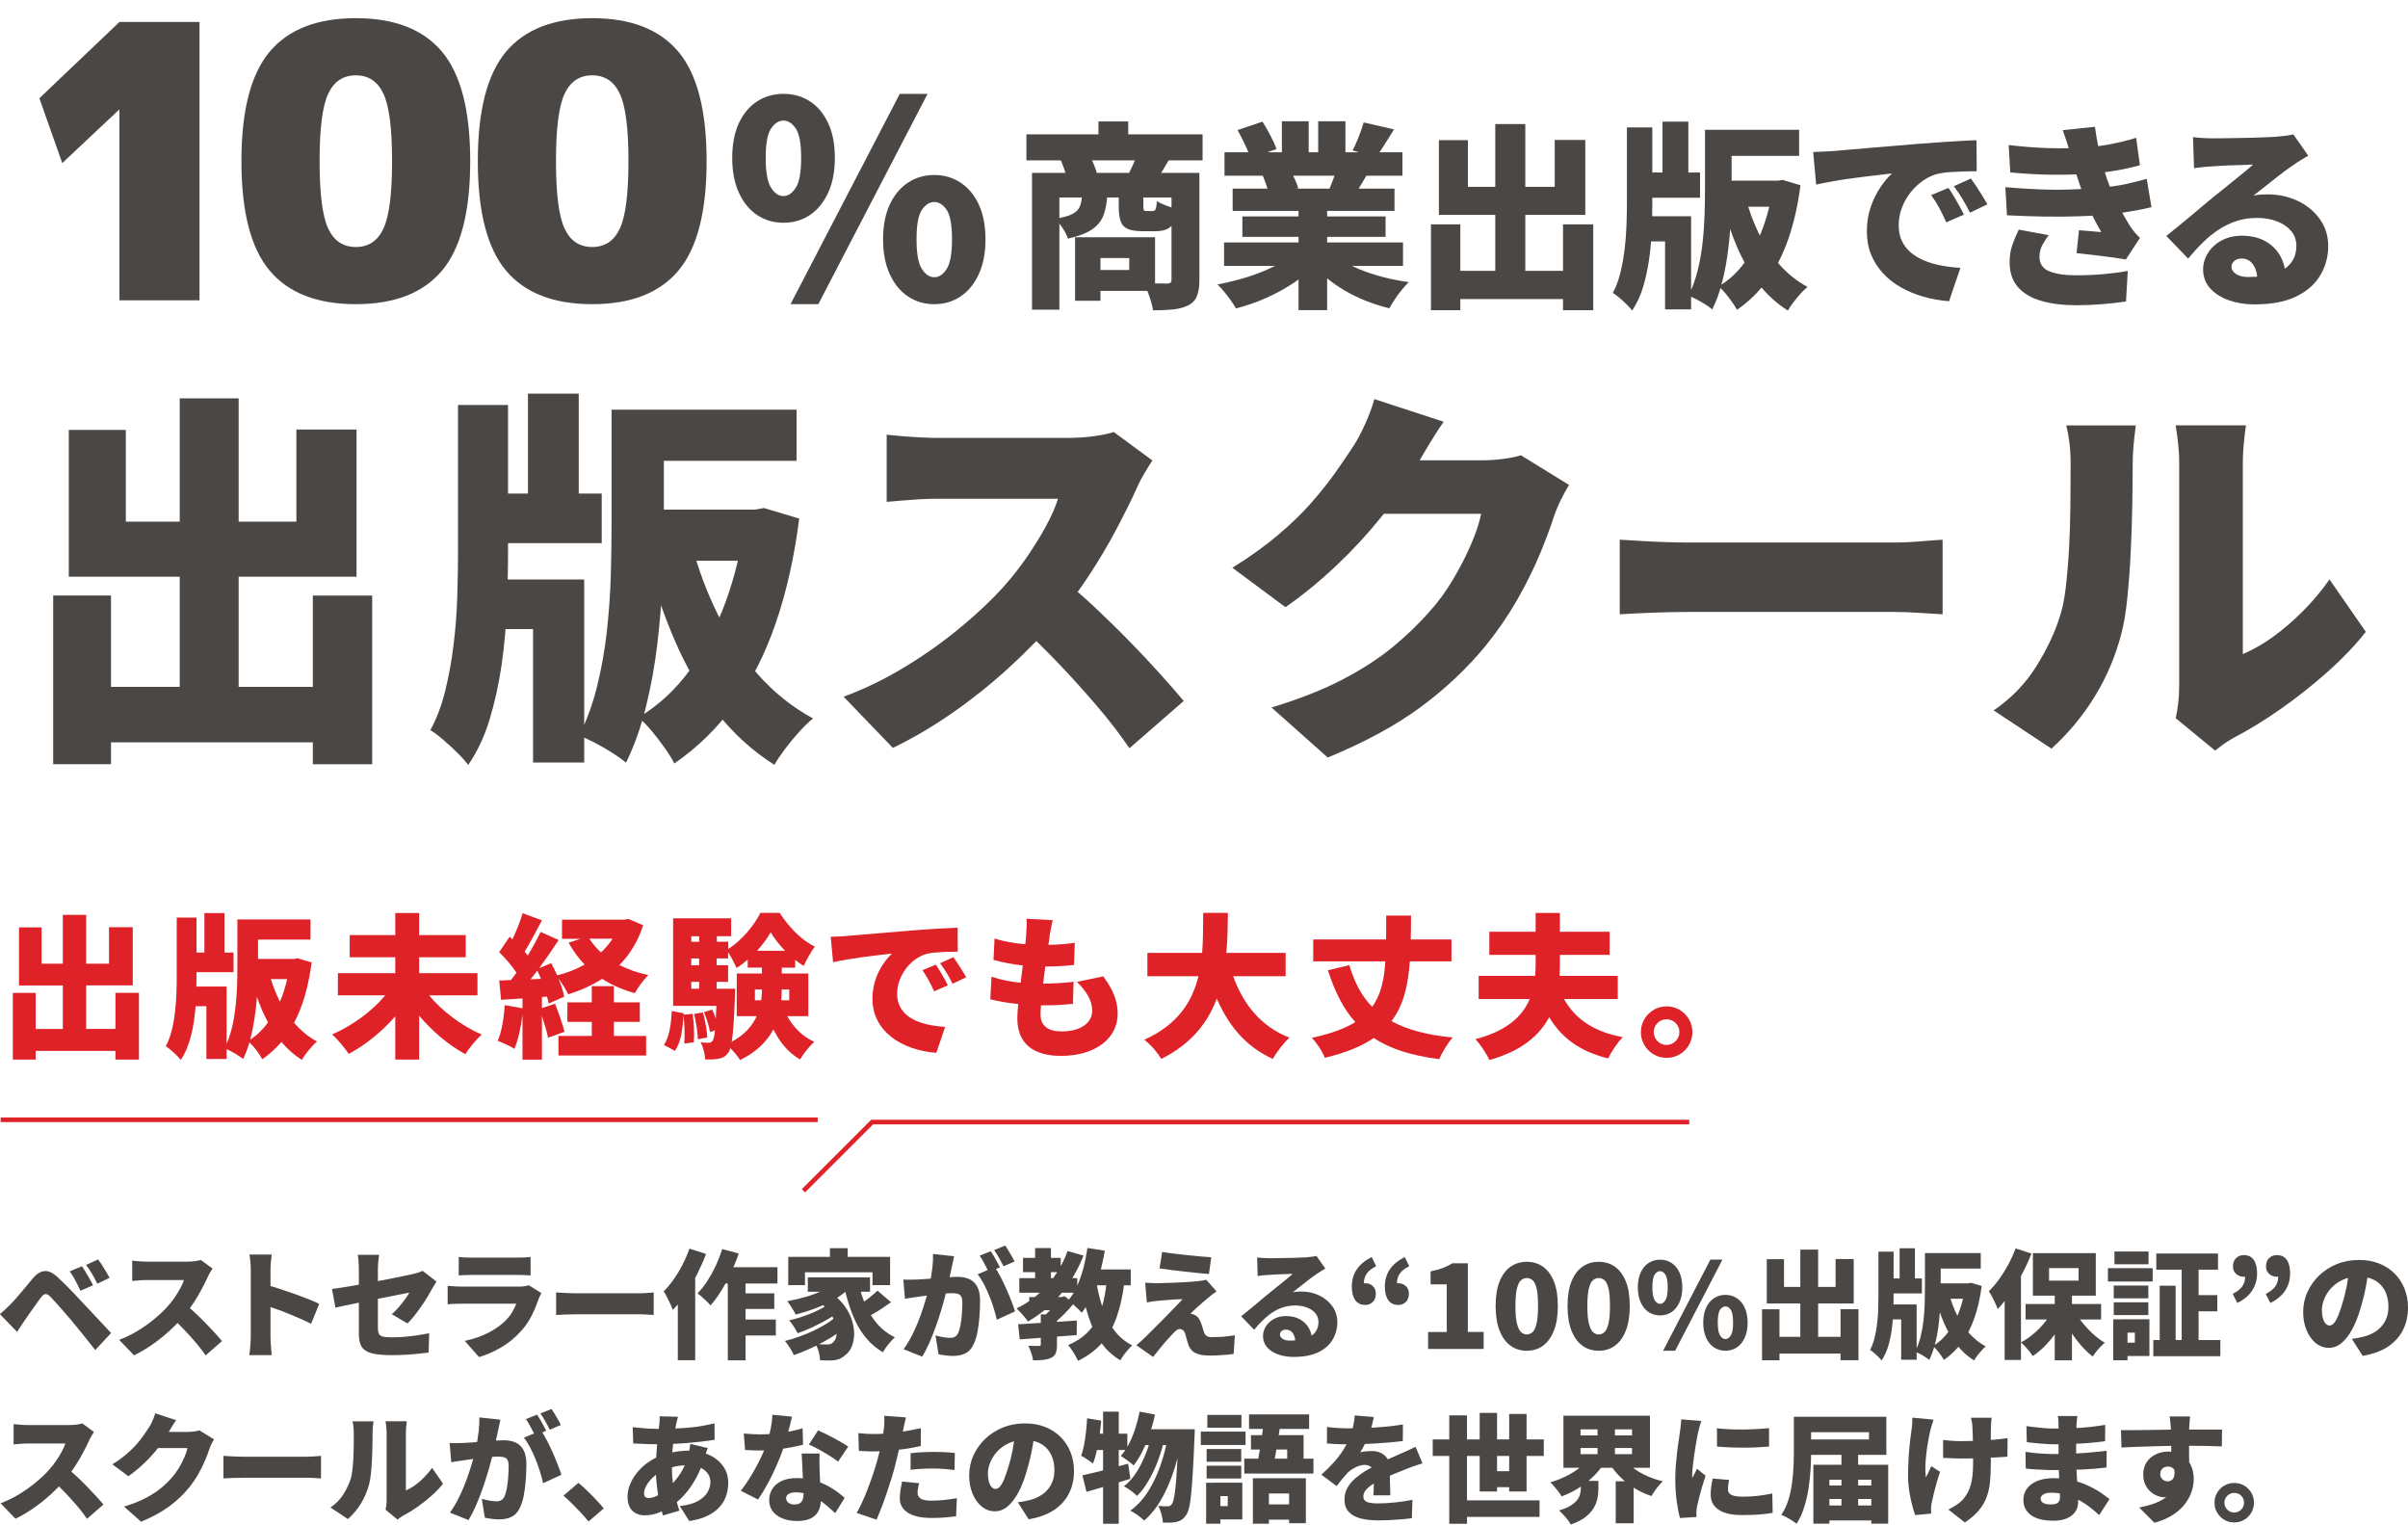
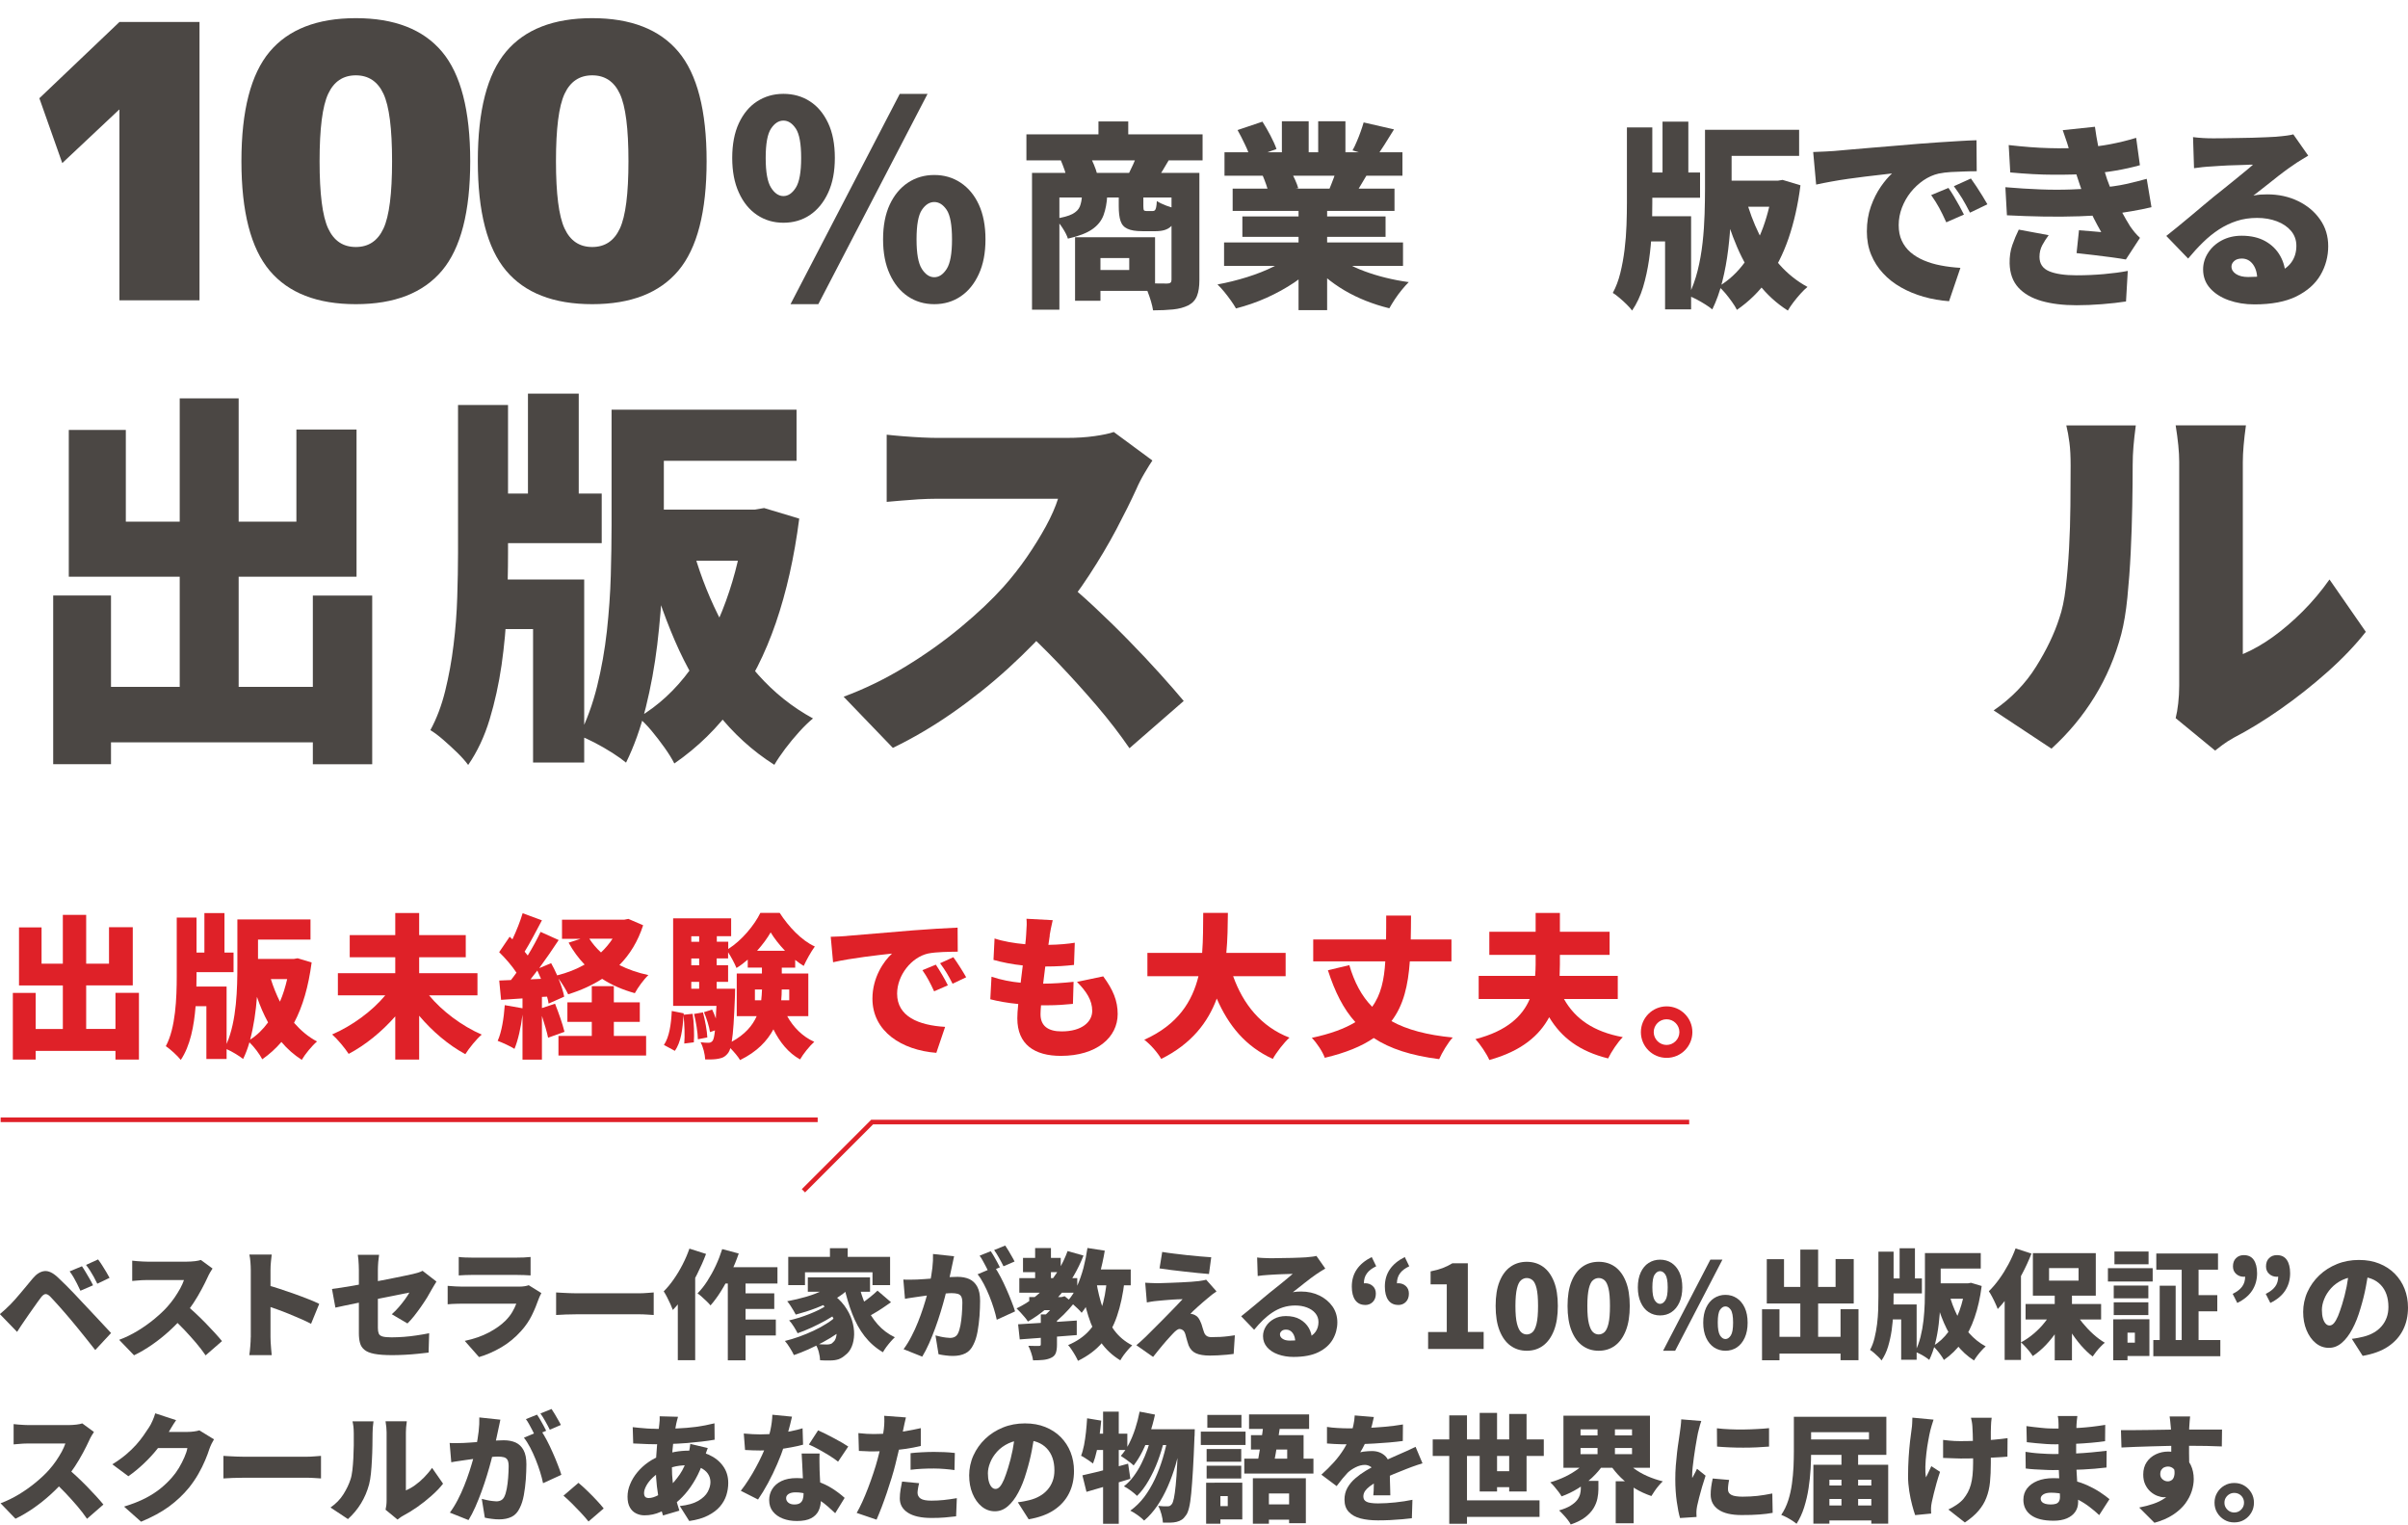
<svg xmlns="http://www.w3.org/2000/svg" id="_レイヤー_2" data-name="レイヤー 2" viewBox="0 0 339.52 214.92">
  <defs>
    <style>
      .cls-1 {
        fill: #df2128;
      }

      .cls-1, .cls-2 {
        stroke-width: 0px;
      }

      .cls-3 {
        fill: none;
        stroke: #df2128;
        stroke-miterlimit: 10;
        stroke-width: .65px;
      }

      .cls-4 {
        filter: url(#drop-shadow-4);
      }

      .cls-5 {
        filter: url(#drop-shadow-3);
      }

      .cls-6 {
        filter: url(#drop-shadow-1);
      }

      .cls-2 {
        fill: #4b4744;
      }

      .cls-7 {
        filter: url(#drop-shadow-2);
      }
    </style>
    <filter id="drop-shadow-1" filterUnits="userSpaceOnUse">
      <feOffset dx="2.56" dy="2.56" />
      <feGaussianBlur result="blur" stdDeviation="0" />
      <feFlood flood-color="#822020" flood-opacity=".08" />
      <feComposite in2="blur" operator="in" />
      <feComposite in="SourceGraphic" />
    </filter>
    <filter id="drop-shadow-2" filterUnits="userSpaceOnUse">
      <feOffset dx="2.56" dy="2.56" />
      <feGaussianBlur result="blur-2" stdDeviation="0" />
      <feFlood flood-color="#822020" flood-opacity=".08" />
      <feComposite in2="blur-2" operator="in" />
      <feComposite in="SourceGraphic" />
    </filter>
    <filter id="drop-shadow-3" filterUnits="userSpaceOnUse">
      <feOffset dx="2.56" dy="2.56" />
      <feGaussianBlur result="blur-3" stdDeviation="0" />
      <feFlood flood-color="#822020" flood-opacity=".08" />
      <feComposite in2="blur-3" operator="in" />
      <feComposite in="SourceGraphic" />
    </filter>
    <filter id="drop-shadow-4" filterUnits="userSpaceOnUse">
      <feOffset dx="2.56" dy="2.56" />
      <feGaussianBlur result="blur-4" stdDeviation="0" />
      <feFlood flood-color="#822020" flood-opacity=".08" />
      <feComposite in2="blur-4" operator="in" />
      <feComposite in="SourceGraphic" />
    </filter>
  </defs>
  <g id="contents">
    <g>
      <g class="cls-6">
        <path class="cls-2" d="m14.28,12.9h-.05l-8.01,7.53-3.23-9.14L14.28.54h11.29v39.24h-11.29V12.9Z" />
        <path class="cls-2" d="m59.76,35.59c-2.65,3.15-6.7,4.73-12.15,4.73s-9.5-1.58-12.15-4.73c-2.65-3.15-3.98-8.3-3.98-15.43s1.33-12.27,3.98-15.43c2.65-3.15,6.7-4.73,12.15-4.73s9.5,1.58,12.15,4.73c2.65,3.15,3.98,8.3,3.98,15.43s-1.33,12.28-3.98,15.43Zm-16.05-5.94c.81,1.74,2.1,2.61,3.9,2.61s3.09-.87,3.9-2.61c.81-1.74,1.21-4.9,1.21-9.49s-.4-7.75-1.21-9.49c-.81-1.74-2.11-2.61-3.9-2.61s-3.09.87-3.9,2.61c-.81,1.74-1.21,4.9-1.21,9.49s.4,7.75,1.21,9.49Z" />
        <path class="cls-2" d="m93.09,35.59c-2.65,3.15-6.7,4.73-12.15,4.73s-9.5-1.58-12.15-4.73c-2.65-3.15-3.98-8.3-3.98-15.43s1.33-12.27,3.98-15.43c2.65-3.15,6.7-4.73,12.15-4.73s9.5,1.58,12.15,4.73c2.65,3.15,3.98,8.3,3.98,15.43s-1.33,12.28-3.98,15.43Zm-16.05-5.94c.81,1.74,2.1,2.61,3.9,2.61s3.09-.87,3.9-2.61c.81-1.74,1.21-4.9,1.21-9.49s-.4-7.75-1.21-9.49c-.81-1.74-2.11-2.61-3.9-2.61s-3.09.87-3.9,2.61c-.81,1.74-1.21,4.9-1.21,9.49s.4,7.75,1.21,9.49Z" />
      </g>
      <g class="cls-7">
        <path class="cls-2" d="m107.9,28.84c-1.38,0-2.62-.36-3.71-1.09-1.09-.73-1.95-1.78-2.57-3.15-.63-1.37-.94-3-.94-4.9s.31-3.55.94-4.9c.63-1.34,1.48-2.37,2.57-3.07,1.09-.7,2.32-1.06,3.71-1.06s2.66.35,3.74,1.06c1.09.7,1.94,1.73,2.57,3.07.63,1.34.94,2.98.94,4.9s-.31,3.53-.94,4.9c-.63,1.37-1.49,2.42-2.57,3.15-1.09.73-2.34,1.09-3.74,1.09Zm0-3.76c.67,0,1.25-.4,1.75-1.19.5-.79.75-2.19.75-4.19s-.25-3.37-.75-4.13c-.5-.75-1.08-1.13-1.75-1.13s-1.25.38-1.75,1.13c-.5.76-.75,2.13-.75,4.13s.25,3.39.75,4.19c.5.79,1.08,1.19,1.75,1.19Zm1,15.24l15.4-29.64h3.92l-15.4,29.64h-3.92Zm20.27,0c-1.38,0-2.62-.36-3.71-1.09-1.09-.73-1.95-1.78-2.57-3.15-.63-1.37-.94-3-.94-4.9s.31-3.55.94-4.9c.63-1.34,1.48-2.37,2.57-3.09,1.09-.72,2.32-1.08,3.71-1.08s2.62.36,3.71,1.08c1.09.72,1.95,1.75,2.57,3.09s.94,2.98.94,4.9-.31,3.53-.94,4.9c-.63,1.37-1.48,2.42-2.57,3.15-1.09.73-2.32,1.09-3.71,1.09Zm0-3.8c.67,0,1.25-.39,1.75-1.17.5-.78.75-2.17.75-4.17s-.25-3.4-.75-4.15c-.5-.74-1.08-1.11-1.75-1.11s-1.25.37-1.75,1.11c-.5.74-.75,2.13-.75,4.15s.25,3.39.75,4.17c.5.78,1.08,1.17,1.75,1.17Z" />
      </g>
      <g class="cls-5">
        <path class="cls-2" d="m142.16,16.38h24.84v3.67h-24.84v-3.67Zm.78,5.43h21.76v3.47h-17.89v15.82h-3.86v-19.29Zm7.06,3.19h3.56c-.06,1.05-.23,1.96-.52,2.76-.29.79-.82,1.46-1.6,2-.77.54-1.92.98-3.43,1.32-.13-.43-.38-.92-.74-1.48-.36-.56-.72-1-1.08-1.32,1.1-.17,1.92-.39,2.45-.67.53-.28.88-.63,1.05-1.05s.27-.94.31-1.55Zm-3.02-5.04l4.06-.64c.22.39.44.84.64,1.33.21.49.35.93.45,1.3l-4.23.81c-.06-.37-.18-.83-.36-1.36-.19-.53-.37-1.01-.56-1.44Zm2.04,10.92h3.58v8.96h-3.58v-8.96Zm2.24,0h9.04v7.56h-9.04v-2.94h5.4v-1.68h-5.4v-2.94Zm1.06-16.32h4.2v4.03h-4.2v-4.03Zm2.86,10.42h3.47v1.51c0,.32.03.51.08.59.06.07.18.11.36.11h.87c.13,0,.23-.03.31-.1.07-.07.14-.2.18-.41.05-.21.08-.5.1-.9.32.22.77.44,1.36.66.59.21,1.11.37,1.55.46-.17,1.23-.49,2.06-.95,2.49-.47.43-1.17.64-2.1.64h-1.9c-.92,0-1.62-.11-2.1-.34-.49-.22-.81-.59-.98-1.11-.17-.51-.25-1.2-.25-2.06v-1.57Zm2.55-5.66l4.54.64c-.34.58-.64,1.09-.91,1.53-.27.44-.52.82-.74,1.13l-4.06-.64c.21-.41.42-.86.64-1.34.22-.49.4-.92.53-1.32Zm4.9,2.49h3.92v15.12c0,.91-.11,1.66-.34,2.23-.22.57-.63,1.01-1.23,1.33-.62.3-1.33.49-2.13.57-.8.08-1.75.13-2.83.13-.06-.37-.15-.79-.29-1.26-.14-.47-.3-.93-.48-1.4-.18-.47-.36-.87-.55-1.2.63.04,1.29.06,1.96.07.67,0,1.12.01,1.34.01s.38-.04.48-.13.14-.22.14-.41v-15.06Z" />
        <path class="cls-2" d="m179.94,33.13l3.19,1.43c-.9.97-1.96,1.87-3.18,2.69-1.22.82-2.53,1.54-3.93,2.17-1.4.63-2.84,1.12-4.31,1.5-.19-.34-.43-.71-.73-1.13-.3-.42-.61-.83-.94-1.23-.33-.4-.64-.74-.94-1.02,1.42-.26,2.81-.61,4.19-1.04,1.37-.43,2.64-.93,3.79-1.51,1.16-.58,2.11-1.19,2.86-1.85Zm-9.91-1.51h25.23v3.3h-25.23v-3.3Zm.06-12.71h25.09v3.3h-25.09v-3.3Zm1.15,5.12h22.82v3.14h-22.82v-3.14Zm.7-8.26l3.5-1.18c.37.58.75,1.23,1.13,1.96.38.73.67,1.36.85,1.9l-3.7,1.32c-.13-.54-.37-1.19-.73-1.93-.35-.75-.71-1.44-1.06-2.07Zm.67,12.18h20.19v2.88h-20.19v-2.88Zm2.83-5.8l3.98-.59c.21.35.41.76.62,1.22.21.46.35.85.45,1.19l-4.17.67c-.07-.32-.2-.72-.36-1.2-.17-.49-.34-.91-.5-1.29Zm2.74-7.62h3.78v5.94h-3.78v-5.94Zm2.35,11.12h4.03v15.51h-4.03v-15.51Zm4.7,7.39c.56.5,1.23.98,2,1.43.77.45,1.63.85,2.58,1.2.94.35,1.94.66,3,.92,1.05.26,2.14.47,3.26.62-.3.3-.63.66-.98,1.09-.35.43-.69.88-.99,1.34-.31.47-.56.89-.77,1.26-1.14-.28-2.24-.63-3.3-1.05-1.06-.42-2.07-.91-3.02-1.47-.95-.56-1.84-1.19-2.67-1.88-.83-.69-1.57-1.44-2.23-2.24l3.14-1.23Zm-1.93-18.51h3.84v5.68h-3.84v-5.68Zm2.74,6.22l4.34.98c-.41.69-.79,1.33-1.15,1.93-.35.6-.67,1.11-.95,1.54l-3.47-.95c.22-.52.45-1.11.69-1.75.23-.64.42-1.23.55-1.75Zm3.67-6.05l4.28.98c-.47.77-.92,1.49-1.36,2.18-.44.69-.84,1.28-1.19,1.76l-3.3-.98c.21-.37.41-.79.6-1.25.2-.46.38-.92.55-1.4.17-.48.31-.91.42-1.3Z" />
-         <path class="cls-2" d="m199.2,29.07h4.14v12.1h-4.14v-12.1Zm1.12-11.87h4.09v6.58h12.24v-6.61h4.31v10.56h-20.64v-10.53Zm.87,18.42h18.79v3.98h-18.79v-3.98Zm7.08-20.69h4.23v23.18h-4.23V14.93Zm9.55,14.14h4.26v12.1h-4.26v-12.1Z" />
        <path class="cls-2" d="m226.83,15.4h3.58v10.64c0,1.23-.03,2.53-.08,3.91-.06,1.37-.18,2.74-.38,4.1-.2,1.36-.48,2.66-.85,3.89-.37,1.23-.89,2.32-1.54,3.28-.19-.26-.44-.55-.77-.87-.33-.32-.66-.63-1.01-.92-.35-.3-.66-.53-.94-.7.45-.82.8-1.76,1.06-2.81.26-1.05.46-2.16.6-3.3.14-1.15.23-2.29.27-3.43.04-1.14.06-2.19.06-3.16v-10.61Zm1.6,6.36h8.71v3.56h-8.71v-3.56Zm.2,6.16h7.25v13.13h-3.67v-9.58h-3.58v-3.56Zm3.22-13.33h3.64v9.21h-3.64v-9.21Zm5.99,1.15h3.75v8.29c0,1.21-.03,2.56-.1,4.03-.07,1.47-.19,2.99-.38,4.54-.19,1.55-.46,3.05-.83,4.51-.36,1.46-.84,2.77-1.41,3.95-.24-.21-.57-.44-.98-.7-.41-.26-.83-.5-1.26-.73-.43-.22-.8-.39-1.12-.5.54-1.08.97-2.26,1.29-3.54.32-1.28.55-2.6.7-3.96.15-1.36.24-2.69.28-3.99.04-1.3.06-2.5.06-3.6v-8.29Zm1.79,0h11.48v3.67h-11.48v-3.67Zm7.78,7.17h.7l.67-.11,2.52.76c-.35,2.76-.92,5.25-1.68,7.48-.77,2.22-1.75,4.17-2.95,5.84-1.2,1.67-2.65,3.08-4.33,4.24-.17-.34-.4-.71-.7-1.13-.3-.42-.61-.83-.94-1.22-.33-.39-.64-.71-.94-.95,1.42-.84,2.65-1.98,3.7-3.42,1.05-1.44,1.9-3.08,2.58-4.93.67-1.85,1.13-3.79,1.37-5.82v-.73Zm-7.64,0h8.85v3.67h-8.85v-3.67Zm3.81,2.46c.47,1.77,1.1,3.46,1.89,5.07.79,1.61,1.76,3.05,2.9,4.33,1.14,1.28,2.45,2.32,3.92,3.12-.3.24-.63.56-.98.95-.35.39-.69.8-1.01,1.22-.32.42-.58.81-.78,1.16-1.59-1.01-2.97-2.27-4.14-3.78-1.18-1.51-2.17-3.22-3-5.14-.82-1.91-1.52-3.97-2.1-6.17l3.3-.76Z" />
        <path class="cls-2" d="m253.1,18.87c.56-.02,1.12-.04,1.67-.07.55-.03.96-.05,1.22-.07.65-.06,1.4-.12,2.25-.2.85-.07,1.78-.15,2.8-.24,1.02-.08,2.1-.17,3.26-.27,1.16-.09,2.38-.2,3.67-.31.93-.07,1.9-.14,2.9-.21,1-.07,1.96-.13,2.87-.18.91-.06,1.71-.09,2.38-.11l.03,4.37c-.49,0-1.05,0-1.69.03-.64.02-1.29.05-1.93.08-.64.04-1.23.11-1.75.22-.75.17-1.46.49-2.14.95-.68.47-1.28,1.03-1.81,1.69-.52.66-.93,1.39-1.23,2.18-.3.79-.45,1.61-.45,2.45s.14,1.55.43,2.18c.29.63.7,1.18,1.23,1.64.53.46,1.16.84,1.89,1.15.73.31,1.53.55,2.39.71.87.17,1.79.28,2.76.34l-1.6,4.7c-1.25-.09-2.45-.3-3.6-.63-1.15-.33-2.21-.77-3.18-1.32-.97-.55-1.82-1.21-2.53-1.99-.72-.77-1.28-1.65-1.68-2.63-.4-.98-.6-2.07-.6-3.26,0-1.29.19-2.46.57-3.53s.85-1.99,1.4-2.79c.55-.79,1.08-1.41,1.58-1.86-.49.06-1.06.12-1.71.2-.65.07-1.36.16-2.13.25-.77.09-1.54.2-2.34.31-.79.11-1.58.24-2.35.38s-1.5.28-2.17.43l-.42-4.62Zm19.07,5.07c.24.34.5.73.77,1.19.27.46.53.91.78,1.36s.46.85.63,1.2l-2.49,1.09c-.37-.82-.71-1.51-1.01-2.06-.3-.55-.67-1.14-1.12-1.78l2.44-1.01Zm3.16-1.34c.24.34.51.72.8,1.16.29.44.57.88.84,1.32.27.44.5.83.69,1.16l-2.46,1.18c-.41-.8-.77-1.47-1.09-1.99-.32-.52-.71-1.1-1.18-1.74l2.41-1.09Z" />
        <path class="cls-2" d="m280.18,23.83c1.74.15,3.38.25,4.93.31s3,.06,4.35.01c1.35-.05,2.6-.12,3.74-.21,1.6-.13,2.94-.32,4.02-.56,1.07-.24,2.04-.49,2.9-.73l.67,4c-.88.21-1.82.4-2.83.57-1.01.18-2.07.33-3.19.46-1.19.11-2.58.2-4.16.25s-3.24.07-4.98.04c-1.75-.03-3.49-.09-5.22-.18l-.22-3.98Zm.48-5.94c2.11.24,4.01.39,5.7.43,1.69.05,3.29.02,4.8-.07,1.34-.09,2.62-.25,3.82-.48s2.42-.52,3.65-.9l.53,3.86c-1.06.3-2.2.55-3.42.76-1.21.21-2.45.35-3.72.45-1.46.09-3.13.14-5.01.13-1.89,0-3.93-.12-6.13-.32l-.22-3.86Zm5.63,12.71c-.34.45-.63.92-.9,1.41-.26.49-.39,1.04-.39,1.64,0,.97.46,1.65,1.37,2.03.91.38,2.2.57,3.86.57,1.33,0,2.61-.06,3.86-.17,1.25-.11,2.37-.26,3.36-.45l-.25,4.31c-.97.15-2.1.28-3.37.38-1.28.1-2.48.15-3.6.15-1.89,0-3.53-.2-4.93-.6-1.4-.4-2.49-1.03-3.28-1.89-.78-.86-1.19-1.99-1.23-3.39-.02-.97.11-1.84.38-2.6.27-.77.57-1.49.91-2.18l4.2.78Zm3.11-11.28c-.15-.58-.32-1.15-.5-1.72-.19-.57-.39-1.17-.62-1.81l4.54-.48c.13.95.28,1.85.45,2.69.17.84.36,1.64.57,2.41.21.77.44,1.53.69,2.3.21.6.49,1.3.85,2.11.36.81.76,1.62,1.19,2.42.43.8.84,1.51,1.23,2.13.21.3.42.57.63.83.21.25.46.51.74.77l-1.99,3.05c-.52-.09-1.19-.2-2.02-.31-.82-.11-1.67-.22-2.55-.32-.88-.1-1.67-.19-2.38-.27l.34-3.22c.49.04,1.03.08,1.64.13.61.05,1.11.09,1.5.13-.73-1.27-1.34-2.47-1.83-3.61-.49-1.14-.9-2.18-1.22-3.14-.22-.67-.41-1.23-.55-1.67-.14-.44-.26-.84-.36-1.2-.1-.36-.22-.77-.35-1.22Z" />
        <path class="cls-2" d="m306.66,16.77c.43.06.9.1,1.4.13.5.03.99.04,1.46.04.3,0,.74,0,1.32-.01.58,0,1.23-.02,1.95-.03.72,0,1.44-.02,2.16-.04.72-.02,1.37-.04,1.96-.07.59-.03,1.05-.05,1.39-.07.67-.06,1.21-.11,1.61-.17s.7-.11.88-.17l2.1,3c-.35.22-.71.44-1.08.66-.36.21-.72.45-1.08.71-.39.26-.83.57-1.32.94-.49.36-.98.75-1.48,1.15-.5.4-.99.79-1.47,1.16-.48.37-.91.71-1.3,1.01.37-.07.71-.12,1.01-.14.3-.02.62-.03.95-.03,1.6,0,3.06.32,4.35.95,1.3.63,2.33,1.5,3.09,2.59.77,1.09,1.15,2.35,1.15,3.77s-.36,2.81-1.09,4.06c-.73,1.25-1.86,2.25-3.39,3.01-1.53.76-3.51,1.13-5.94,1.13-1.31,0-2.51-.2-3.61-.59-1.1-.39-1.98-.96-2.63-1.69s-.98-1.62-.98-2.65c0-.82.23-1.6.69-2.32.46-.73,1.1-1.32,1.92-1.76s1.76-.67,2.83-.67c1.31,0,2.42.26,3.33.77.91.51,1.62,1.21,2.11,2.09.49.88.74,1.85.74,2.91l-3.98.48c0-.91-.2-1.65-.6-2.2-.4-.55-.93-.83-1.58-.83-.47,0-.83.12-1.08.35-.25.23-.38.49-.38.77,0,.43.21.78.64,1.06.43.28,1,.42,1.71.42,1.57,0,2.86-.18,3.86-.53,1.01-.35,1.75-.86,2.23-1.53.48-.66.71-1.44.71-2.34,0-.8-.25-1.5-.74-2.09-.5-.59-1.16-1.04-2-1.36-.84-.32-1.77-.48-2.8-.48s-1.98.14-2.87.43c-.89.29-1.72.69-2.51,1.2-.78.51-1.54,1.12-2.25,1.82-.72.7-1.41,1.46-2.09,2.28l-3.08-3.19c.45-.35.97-.77,1.57-1.26.6-.49,1.21-.99,1.85-1.53.63-.53,1.24-1.04,1.82-1.53.58-.49,1.07-.9,1.48-1.23.39-.32.84-.67,1.33-1.06.49-.39,1-.8,1.51-1.22.51-.42,1-.82,1.47-1.2.47-.38.87-.72,1.2-1.02-.28,0-.61,0-.99.03-.38.02-.79.03-1.22.04-.43,0-.86.02-1.3.04-.44.02-.85.04-1.25.07-.39.03-.74.05-1.04.07-.41.02-.85.05-1.32.1-.47.05-.87.1-1.2.15l-.14-4.4Z" />
      </g>
      <g class="cls-4">
        <path class="cls-2" d="m4.94,81.39h8.15v23.78H4.94v-23.78Zm2.2-23.34h8.04v12.93h24.05v-12.99h8.48v20.75H7.14v-20.7Zm1.71,36.22h36.93v7.82H8.85v-7.82Zm13.93-40.67h8.31v45.57h-8.31v-45.57Zm18.77,27.8h8.37v23.78h-8.37v-23.78Z" />
        <path class="cls-2" d="m62.02,54.53h7.05v20.92c0,2.42-.06,4.98-.17,7.68-.11,2.7-.36,5.39-.74,8.06-.39,2.68-.95,5.23-1.68,7.65-.73,2.42-1.74,4.57-3.03,6.44-.37-.51-.87-1.08-1.51-1.71-.64-.62-1.3-1.23-1.98-1.82-.68-.59-1.29-1.05-1.84-1.38.88-1.61,1.58-3.46,2.09-5.53.51-2.07.91-4.24,1.18-6.49.28-2.26.45-4.5.52-6.74.07-2.24.11-4.31.11-6.22v-20.86Zm3.14,12.49h17.12v6.99h-17.12v-6.99Zm.39,12.11h14.26v25.81h-7.21v-18.82h-7.04v-6.99Zm6.33-26.2h7.16v18.11h-7.16v-18.11Zm11.78,2.26h7.38v16.29c0,2.39-.06,5.03-.19,7.93-.13,2.9-.38,5.87-.74,8.92-.37,3.05-.91,6-1.62,8.86-.72,2.86-1.64,5.45-2.78,7.76-.48-.4-1.12-.86-1.93-1.38-.81-.51-1.63-.99-2.48-1.43-.84-.44-1.58-.77-2.2-.99,1.06-2.13,1.91-4.45,2.53-6.96.62-2.51,1.08-5.11,1.38-7.79.29-2.68.48-5.29.55-7.84.07-2.55.11-4.91.11-7.07v-16.29Zm3.52,0h22.57v7.21h-22.57v-7.21Zm15.3,14.09h1.38l1.32-.22,4.95,1.49c-.7,5.43-1.8,10.33-3.3,14.7-1.5,4.37-3.44,8.19-5.81,11.48s-5.2,6.06-8.5,8.34c-.33-.66-.79-1.4-1.38-2.23-.59-.83-1.2-1.62-1.84-2.39-.64-.77-1.26-1.39-1.84-1.87,2.79-1.65,5.21-3.89,7.27-6.71,2.05-2.83,3.74-6.05,5.06-9.69,1.32-3.63,2.22-7.45,2.7-11.45v-1.43Zm-15.03,0h17.39v7.21h-17.39v-7.21Zm7.49,4.84c.92,3.49,2.16,6.81,3.72,9.96,1.56,3.16,3.46,5.99,5.7,8.5,2.24,2.51,4.81,4.56,7.71,6.14-.59.48-1.23,1.1-1.93,1.87-.7.77-1.36,1.57-1.98,2.39-.62.83-1.14,1.59-1.54,2.28-3.12-1.98-5.83-4.46-8.15-7.43-2.31-2.97-4.27-6.34-5.89-10.1-1.62-3.76-2.99-7.81-4.13-12.14l6.49-1.49Z" />
        <path class="cls-2" d="m159.93,62.35c-.26.37-.62.95-1.1,1.76-.48.81-.86,1.56-1.16,2.26-.77,1.69-1.72,3.59-2.83,5.7-1.12,2.11-2.39,4.25-3.8,6.41-1.41,2.17-2.93,4.2-4.54,6.11-2.06,2.39-4.34,4.72-6.85,7.02-2.51,2.29-5.16,4.4-7.93,6.33-2.77,1.93-5.57,3.57-8.39,4.93l-6.94-7.21c2.97-1.1,5.87-2.51,8.7-4.24,2.83-1.72,5.43-3.58,7.82-5.56,2.38-1.98,4.38-3.87,6-5.67,1.21-1.36,2.32-2.77,3.33-4.24,1.01-1.47,1.9-2.91,2.67-4.32.77-1.41,1.34-2.71,1.71-3.88h-17.12c-.81,0-1.66.03-2.56.08-.9.06-1.74.12-2.53.19-.79.07-1.44.13-1.95.17v-9.47c.66.07,1.44.15,2.34.22.9.07,1.78.13,2.64.17.86.04,1.55.06,2.06.06h18.38c1.39,0,2.69-.08,3.88-.25,1.19-.17,2.1-.36,2.72-.58l5.45,4.02Zm-12.71,16.73c1.39,1.1,2.9,2.4,4.51,3.91,1.61,1.51,3.22,3.07,4.82,4.71,1.6,1.63,3.07,3.2,4.43,4.71,1.36,1.51,2.48,2.79,3.36,3.85l-7.65,6.66c-1.36-1.98-2.89-3.97-4.6-5.97-1.71-2-3.5-3.99-5.39-5.97-1.89-1.98-3.83-3.87-5.81-5.67l6.33-6.22Z" />
-         <path class="cls-2" d="m200.99,56.9c-.77,1.1-1.52,2.28-2.26,3.52-.73,1.25-1.28,2.18-1.65,2.81-1.32,2.31-2.94,4.67-4.87,7.07-1.93,2.4-4.05,4.7-6.36,6.88-2.31,2.18-4.7,4.14-7.16,5.86l-7.49-5.56c2.42-1.5,4.55-3.03,6.38-4.57,1.83-1.54,3.41-3.06,4.73-4.57,1.32-1.5,2.47-2.94,3.44-4.32.97-1.38,1.83-2.63,2.56-3.77.51-.77,1.05-1.79,1.62-3.05.57-1.27,1-2.43,1.29-3.5l9.74,3.19Zm17.67,8.92c-.37.59-.74,1.28-1.13,2.06-.39.79-.73,1.61-1.02,2.45-.48,1.51-1.14,3.27-1.98,5.28-.84,2.02-1.89,4.13-3.14,6.33-1.25,2.2-2.72,4.35-4.4,6.44-2.68,3.27-5.78,6.19-9.3,8.78-3.52,2.59-7.87,4.94-13.04,7.07l-7.93-7.05c3.96-1.21,7.31-2.53,10.04-3.96,2.73-1.43,5.07-2.94,7.02-4.54,1.94-1.6,3.69-3.27,5.23-5.04,1.17-1.28,2.27-2.77,3.27-4.46,1.01-1.69,1.87-3.37,2.59-5.04.72-1.67,1.18-3.09,1.4-4.27h-17.5l2.97-7.54h14.7c.92,0,1.88-.06,2.89-.19,1.01-.13,1.86-.3,2.56-.52l6.77,4.18Z" />
-         <path class="cls-2" d="m225.82,73.52c.73.04,1.68.09,2.83.17,1.16.07,2.34.13,3.55.17,1.21.04,2.26.06,3.14.06h29.23c1.25,0,2.49-.06,3.72-.17,1.23-.11,2.25-.18,3.05-.22v10.51c-.7-.04-1.72-.1-3.05-.19-1.34-.09-2.58-.14-3.72-.14h-29.23c-1.58,0-3.27.04-5.09.11-1.82.07-3.29.15-4.43.22v-10.51Z" />
        <path class="cls-2" d="m278.55,97.58c2.5-1.72,4.49-3.78,5.97-6.16,1.49-2.38,2.58-4.66,3.27-6.82.4-1.14.71-2.57.91-4.29.2-1.72.36-3.59.47-5.59.11-2,.17-4.01.19-6.03.02-2.02.03-3.89.03-5.61,0-1.28-.05-2.37-.17-3.25-.11-.88-.26-1.69-.44-2.42h9.8c-.15,1.14-.26,2.13-.33,2.97-.07.84-.11,1.71-.11,2.59,0,1.69-.02,3.61-.06,5.78-.04,2.17-.11,4.37-.22,6.6-.11,2.24-.27,4.36-.47,6.36-.2,2-.49,3.7-.85,5.09-.84,3.19-2.1,6.15-3.77,8.86-1.67,2.72-3.7,5.15-6.08,7.32l-8.15-5.39Zm25.65,1.1c.15-.59.27-1.28.36-2.09.09-.81.14-1.63.14-2.48v-31.59c0-1.36-.17-3.06-.5-5.12h9.91c-.29,2.09-.44,3.82-.44,5.17v27.08c1.39-.59,2.81-1.39,4.24-2.42,1.43-1.03,2.83-2.23,4.21-3.61,1.38-1.38,2.63-2.87,3.77-4.49l5.12,7.38c-1.47,1.87-3.27,3.76-5.42,5.67-2.15,1.91-4.37,3.66-6.66,5.26-2.29,1.6-4.47,2.93-6.52,3.99-.66.37-1.19.71-1.6,1.02-.4.31-.75.58-1.05.8l-5.56-4.57Z" />
      </g>
      <g>
        <path class="cls-1" d="m19.59,139.97v9.4h-3.31v-1.22H5.03v1.22H1.81v-9.4h3.22v5.09h3.83v-6.14H2.68v-8.18h3.18v5.11h3v-6.88h3.29v6.88h3.22v-5.14h3.35v8.2h-6.57v6.14h4.13v-5.09h3.31Z" />
        <path class="cls-1" d="m43.94,135.68c-.44,3.35-1.24,6.18-2.48,8.51.94,1.07,2,1.98,3.24,2.63-.7.59-1.68,1.78-2.15,2.59-1.09-.7-2.05-1.54-2.87-2.52-.81.94-1.7,1.74-2.7,2.44-.37-.72-1.15-1.76-1.81-2.39-.24.85-.54,1.63-.89,2.35-.5-.41-1.57-1.07-2.33-1.39v1.39h-2.85v-7.44h-1.52c-.22,2.79-.76,5.61-2.09,7.57-.46-.59-1.48-1.52-2.11-1.94,1.39-2.55,1.54-6.83,1.54-9.88v-8.25h2.79v4.94h1.11v-5.57h2.83v5.57h1.28v2.76h-5.22v.57c0,.48,0,.96-.02,1.46h4.26v8.09c1.44-3.31,1.52-7.88,1.52-11.12v-6.44h10.31v2.85h-7.4v2.72h5.07l.52-.09,1.96.59Zm-6.14,8.46c-.61-1.11-1.13-2.31-1.57-3.61-.15,2.02-.46,4.16-.96,6.03.96-.61,1.81-1.44,2.52-2.42Zm.39-6.11c.35,1.11.78,2.18,1.28,3.18.44-1,.76-2.07,1.02-3.18h-2.31Z" />
        <path class="cls-1" d="m60.5,140.32c1.83,2.22,4.61,4.31,7.42,5.53-.74.63-1.78,1.91-2.31,2.76-2.37-1.28-4.63-3.2-6.51-5.42v6.18h-3.37v-6.09c-1.89,2.15-4.18,4.03-6.57,5.29-.52-.81-1.59-2.09-2.33-2.74,2.83-1.22,5.64-3.29,7.49-5.51h-6.68v-3.13h8.09v-2.24h-6.42v-3.13h6.42v-3.11h3.37v3.11h6.57v3.13h-6.57v2.24h8.22v3.13h-6.83Z" />
        <path class="cls-1" d="m90.68,130.44c-.74,2.28-1.87,4.11-3.35,5.61,1.22.61,2.59,1.09,4.09,1.41-.65.61-1.5,1.78-1.91,2.55-1.74-.48-3.26-1.15-4.61-2.02-1.41.91-3.02,1.63-4.79,2.18-.3-.63-.85-1.54-1.37-2.22.39.94.67,1.83.81,2.55l-2.2.98c-.04-.3-.11-.63-.22-.98l-.72.04v1.57l1.85-.61c.5,1.26,1.07,2.87,1.33,3.96l-2.31.83c-.17-.83-.52-1.98-.87-3.07v6.16h-2.74v-6.35c-.22,1.81-.63,3.63-1.13,4.83-.54-.35-1.72-.89-2.37-1.13.57-1.26.87-3.22,1-5.03l2.5.44v-1.39l-3.02.2-.26-2.72,1.65-.07c.26-.33.52-.67.78-1.04-.63-.96-1.59-2.07-2.44-2.89l1.48-2.18.39.37c.57-1.2,1.11-2.57,1.44-3.68l2.72,1c-.81,1.52-1.68,3.2-2.44,4.42.15.17.3.37.44.54.7-1.15,1.33-2.31,1.81-3.33l2.55,1.15c-.83,1.26-1.78,2.65-2.74,3.96l1.68-.7c.3.54.59,1.13.85,1.72,1.41-.35,2.72-.87,3.87-1.52-.87-.91-1.63-1.94-2.26-3.09l1.68-.54h-2.61v-2.7h8.79l.57-.11,2.11.91Zm-14.4,7.55c-.17-.39-.35-.81-.52-1.17-.33.44-.65.85-.96,1.24l1.48-.07Zm10.27,8.05h4.55v2.76h-12.36v-2.76h4.7v-1.98h-3.44v-2.76h3.44v-2.28h3.11v2.28h3.66v2.76h-3.66v1.98Zm-3.46-13.71c.46.7,1,1.35,1.65,1.94.63-.59,1.17-1.24,1.63-1.94h-3.29Z" />
        <path class="cls-1" d="m97.66,142.91c.2,1.28.24,2.96.17,4.03l-1.35.17c.09-1.09.04-2.72-.11-4-.11,1.96-.35,3.83-1.22,5.03l-1.54-.83c.76-1.11,1.02-2.92,1.11-4.79l1.68.33v.2l1.26-.13Zm13.34.35c.85,1.54,2.15,2.87,3.81,3.61-.65.57-1.57,1.72-2,2.48-1.65-.91-2.87-2.44-3.76-4.24-.87,1.63-2.31,3.16-4.7,4.33-.28-.48-.85-1.15-1.37-1.68-.09.28-.17.48-.28.63-.39.54-.81.76-1.35.85-.48.11-1.15.13-1.92.11-.04-.74-.28-1.76-.65-2.42.5.07.87.07,1.13.07.24,0,.39-.07.57-.28.13-.17.24-.61.33-1.46l-.7.24c-.11-.76-.48-1.94-.85-2.81l1.15-.37c.2.39.37.83.52,1.26.02-.5.04-1.11.09-1.78h-6.11v-12.34h8.18v2.52h-2.02v.78h1.61v1.02c1.89-1.18,3.7-3.37,4.53-5.09h2.72c1.26,1.94,3.07,3.89,4.96,4.74-.54.74-1.17,1.87-1.57,2.74-.39-.24-.8-.52-1.2-.85v1.09h-1.89v.83h3.74v6.01h-2.96Zm-13.53-11.27v.78h1.11v-.78h-1.11Zm0,3.13v.96h1.11v-.96h-1.11Zm0,4.26h1.11v-.96h-1.11v.96Zm1.65,3.35c.3,1.13.57,2.59.61,3.52l-1.33.26c-.02-.96-.26-2.44-.54-3.57l1.26-.22Zm4.53-3.35s0,.67-.02,1c-.13,3.2-.24,5.22-.46,6.48,1.87-1.02,2.94-2.28,3.52-3.61h-2.81v-6.01h3.55v-.83h-2v-1.13c-.5.44-1.04.85-1.59,1.18-.26-.65-.74-1.54-1.18-2.22v.87h-1.61v.96h1.61v2.35h-1.61v.96h2.59Zm3.68,1.63c.06-.52.09-1.02.11-1.52h-1v1.52h.89Zm3.35-6.98c-.81-.85-1.52-1.76-2.02-2.59-.46.81-1.13,1.72-1.91,2.59h3.94Zm.61,5.46h-1.07c0,.5-.02,1-.07,1.52h1.13v-1.52Z" />
        <path class="cls-1" d="m119.38,131.94c2.05-.17,5.33-.44,9.31-.78,2.18-.17,4.74-.33,6.33-.39l.02,3.39c-1.13.02-2.98.02-4.18.26-2.35.52-4.37,3.07-4.37,5.66,0,3.2,3,4.46,6.77,4.68l-1.24,3.66c-4.85-.37-9.01-3-9.01-7.64,0-2.98,1.59-5.29,2.76-6.35-1.87.2-5.7.63-8.31,1.22l-.33-3.59c.87-.02,1.83-.07,2.24-.11Zm14.27,6.96l-1.94.85c-.59-1.26-.96-1.98-1.65-2.98l1.89-.78c.54.81,1.31,2.11,1.7,2.92Zm2.57-1.13l-1.91.91c-.63-1.24-1.04-1.91-1.76-2.89l1.87-.85c.57.78,1.37,2.05,1.81,2.83Z" />
        <path class="cls-1" d="m148.02,131.85c-.04.28-.11.74-.2,1.35,1.48-.02,2.85-.15,3.72-.3l-.11,3.13c-1.2.13-2.31.22-4.05.22-.11.78-.2,1.61-.3,2.42h.02c1.24,0,2.92-.11,4.27-.26l-.09,3.11c-1.07.11-2.31.2-3.61.2h-.89c-.04.5-.07.94-.07,1.26,0,1.63,1.04,2.42,2.98,2.42,2.89,0,4.31-1.37,4.31-2.89s-.83-2.76-2.15-4.09l3.7-.78c1.41,1.91,2.04,3.46,2.04,5.31,0,3.31-2.98,5.9-8.01,5.9-3.7,0-6.14-1.59-6.14-5.29,0-.48.04-1.2.13-2.02-1.52-.15-2.85-.39-3.94-.67l.17-3.18c1.37.46,2.76.72,4.11.85.09-.81.2-1.63.3-2.44-1.46-.15-2.92-.44-4.13-.78l.15-3.02c1.22.41,2.76.67,4.33.81.07-.52.11-1.02.13-1.44.09-1.15.09-1.61.04-2.15l3.7.2c-.22.91-.33,1.57-.44,2.18Z" />
        <path class="cls-1" d="m173.87,137.62c1.41,3.94,3.94,7.12,7.94,8.66-.78.7-1.85,2.09-2.35,3-3.83-1.76-6.22-4.66-7.9-8.51-1.24,3.35-3.55,6.38-7.83,8.51-.5-.87-1.46-2-2.39-2.7,4.77-2.15,6.77-5.42,7.64-8.96h-7.2v-3.29h7.72c.15-1.91.13-3.83.15-5.64h3.48c-.02,1.81-.04,3.72-.22,5.64h8.36v3.29h-7.4Z" />
        <path class="cls-1" d="m198.78,135.53c-.24,3.35-.87,6.18-2.59,8.42,2.2,1.22,5.03,1.96,8.64,2.31-.67.72-1.52,2.15-1.91,3.05-3.94-.5-6.92-1.46-9.23-2.98-1.7,1.17-3.94,2.09-6.9,2.79-.3-.85-1.13-2.11-1.83-2.81,2.65-.57,4.66-1.31,6.14-2.22-1.7-1.87-2.89-4.29-3.87-7.31l3.02-.72c.7,2.39,1.72,4.35,3.22,5.87,1.24-1.7,1.7-3.81,1.85-6.4h-10.16v-3.09h10.27c.02-1.07.02-2.18.02-3.37h3.5c0,1.18-.02,2.28-.04,3.37h5.74v3.09h-5.88Z" />
        <path class="cls-1" d="m220.52,140.84c1.57,2.79,4.16,4.61,8.29,5.37-.72.7-1.63,2.09-2.07,3-4.03-1-6.57-2.92-8.31-5.81-1.37,2.55-3.87,4.77-8.44,6.03-.35-.83-1.31-2.26-1.96-2.94,4.5-1.15,6.66-3.29,7.66-5.66h-7.2v-3.26h7.96c.04-.54.07-1.07.07-1.59v-1.37h-6.53v-3.26h6.53v-2.65h3.42v2.65h7.01v3.26h-7.01v1.37c0,.52-.02,1.04-.04,1.59h8.2v3.26h-7.57Z" />
        <path class="cls-1" d="m238.62,145.5c0,2-1.61,3.63-3.63,3.63s-3.63-1.63-3.63-3.63,1.63-3.63,3.63-3.63,3.63,1.63,3.63,3.63Zm-1.83,0c0-1-.81-1.81-1.81-1.81s-1.81.81-1.81,1.81.83,1.81,1.81,1.81,1.81-.81,1.81-1.81Z" />
      </g>
      <g>
        <path class="cls-2" d="m0,185.24c.27-.22.51-.44.73-.64.22-.21.47-.45.75-.72.19-.19.4-.42.63-.68s.49-.56.77-.89c.28-.33.56-.67.86-1.03.29-.36.59-.72.89-1.07.52-.62,1.07-.96,1.64-1.02.57-.06,1.2.24,1.89.89.4.37.79.75,1.18,1.14.39.39.77.78,1.14,1.17.37.39.72.77,1.06,1.13.38.4.8.85,1.28,1.36.48.51.96,1.03,1.46,1.56.5.53.96,1.03,1.38,1.48l-2.23,2.4c-.35-.45-.73-.93-1.14-1.44-.41-.5-.8-1-1.19-1.48s-.74-.91-1.05-1.27c-.24-.3-.51-.61-.8-.94-.29-.33-.57-.65-.85-.97-.28-.32-.53-.6-.77-.85s-.42-.45-.55-.59c-.24-.24-.46-.36-.66-.35-.19.01-.4.16-.61.43-.14.19-.31.42-.51.69-.19.27-.4.56-.61.86-.21.3-.42.59-.62.88-.2.29-.38.54-.53.77-.2.29-.4.58-.6.88-.2.3-.38.57-.53.82l-2.43-2.51Zm11.55-6.74c.17.24.35.53.54.85.19.32.38.64.57.97.18.32.34.61.46.87l-1.78.77c-.18-.39-.34-.73-.49-1.02-.15-.29-.3-.58-.46-.85-.16-.27-.34-.56-.57-.86l1.73-.72Zm2.28-.95c.18.23.37.51.57.82s.39.63.58.94c.19.31.34.59.47.83l-1.73.83c-.19-.39-.36-.72-.52-1.01-.16-.28-.32-.55-.49-.82-.17-.26-.36-.54-.58-.82l1.71-.78Z" />
        <path class="cls-2" d="m29.97,178.82c-.08.11-.19.29-.33.53-.14.24-.26.47-.35.68-.23.51-.52,1.08-.86,1.72-.34.64-.72,1.28-1.15,1.94-.43.65-.88,1.27-1.37,1.85-.62.72-1.31,1.43-2.07,2.12-.76.69-1.56,1.33-2.4,1.91-.84.58-1.68,1.08-2.54,1.49l-2.1-2.18c.9-.33,1.77-.76,2.63-1.28.85-.52,1.64-1.08,2.36-1.68.72-.6,1.33-1.17,1.81-1.71.37-.41.7-.84,1.01-1.28.3-.44.57-.88.81-1.31.23-.43.4-.82.52-1.17h-5.17c-.24,0-.5,0-.77.02-.27.02-.53.04-.77.06-.24.02-.44.04-.59.05v-2.86c.2.02.44.04.71.07.27.02.54.04.8.05.26.01.47.02.62.02h5.56c.42,0,.81-.03,1.17-.07s.64-.11.82-.17l1.65,1.21Zm-3.84,5.06c.42.33.88.73,1.36,1.18.49.45.97.93,1.46,1.42.48.49.93.97,1.34,1.42.41.45.75.84,1.01,1.16l-2.31,2.01c-.41-.6-.87-1.2-1.39-1.81-.52-.6-1.06-1.21-1.63-1.81-.57-.6-1.16-1.17-1.76-1.71l1.91-1.88Z" />
        <path class="cls-2" d="m35.36,188.52v-9.5c0-.33-.02-.7-.05-1.1-.03-.4-.08-.75-.15-1.06h3.15c-.03.31-.07.65-.11,1.02-.04.37-.06.75-.06,1.15v9.5c0,.14,0,.37.02.67.02.31.04.62.07.96.03.33.06.63.08.88h-3.16c.06-.36.1-.78.14-1.26.04-.49.06-.9.06-1.25Zm2.18-7.39c.55.14,1.18.33,1.88.56.7.23,1.4.47,2.11.72.71.26,1.37.5,1.99.75.62.24,1.11.46,1.49.65l-1.15,2.81c-.47-.24-.97-.49-1.52-.72-.55-.24-1.1-.47-1.66-.7-.56-.23-1.11-.44-1.65-.63-.54-.19-1.03-.37-1.49-.52v-2.91Z" />
        <path class="cls-2" d="m61.53,180.68c-.08.13-.18.3-.3.49-.12.19-.23.37-.32.54-.18.34-.41.74-.68,1.19-.28.45-.58.9-.9,1.36-.32.46-.65.89-.97,1.3-.33.41-.63.74-.91,1.01l-2.21-1.3c.34-.3.68-.63,1-1.01.32-.37.61-.74.87-1.1.26-.36.46-.67.61-.94-.19.03-.48.09-.87.17-.39.08-.85.18-1.38.28-.53.11-1.11.22-1.72.34-.62.12-1.24.25-1.86.37-.63.13-1.23.25-1.81.37-.58.12-1.12.23-1.6.33-.48.11-.88.19-1.19.26l-.48-2.63c.33-.04.76-.11,1.27-.18.52-.08,1.09-.17,1.71-.28.63-.11,1.28-.23,1.96-.36.68-.13,1.36-.26,2.02-.38.67-.13,1.29-.25,1.88-.37s1.11-.22,1.56-.32c.45-.09.79-.17,1.02-.22.27-.07.51-.13.74-.2.23-.07.43-.15.61-.25l1.95,1.51Zm-10.93,7.24v-8.9c0-.2,0-.43-.02-.7-.01-.27-.03-.53-.05-.79-.02-.26-.05-.47-.08-.64h3c-.04.26-.08.6-.12,1.02-.03.43-.05.8-.05,1.11v8.19c0,.32.04.58.12.78.08.2.26.34.54.42.28.08.7.12,1.28.12s1.13-.03,1.74-.07,1.21-.12,1.82-.21c.61-.09,1.19-.19,1.73-.3l-.08,2.73c-.43.06-.95.11-1.54.17-.59.06-1.2.11-1.83.14-.63.03-1.21.05-1.76.05-1.04,0-1.88-.06-2.5-.18-.63-.12-1.1-.31-1.41-.57-.32-.26-.53-.58-.63-.97-.11-.39-.16-.86-.16-1.41Z" />
        <path class="cls-2" d="m76.33,182.29c-.07.12-.14.26-.21.42-.07.16-.12.28-.16.38-.28.8-.6,1.58-.98,2.35-.38.77-.88,1.5-1.5,2.19-.82.92-1.75,1.69-2.79,2.3-1.04.61-2.09,1.07-3.15,1.38l-2.01-2.28c1.3-.28,2.43-.67,3.39-1.18.96-.51,1.74-1.06,2.34-1.66.41-.41.73-.82.97-1.23.24-.41.43-.8.57-1.18h-7.57c-.21,0-.52,0-.93.02-.41.01-.8.03-1.18.07v-2.6c.39.03.77.06,1.14.08.37.02.7.03.97.03h7.92c.32,0,.6-.02.84-.06.24-.04.42-.09.56-.14l1.78,1.11Zm-11.65-5.09c.23.03.53.06.89.07.36.02.69.02.97.02h6.31c.27,0,.6,0,1-.02.4-.02.72-.04.96-.07v2.6c-.23-.02-.54-.04-.93-.05-.39-.01-.74-.02-1.06-.02h-6.27c-.28,0-.59,0-.95.02-.36.01-.66.03-.92.05v-2.6Z" />
        <path class="cls-2" d="m78.41,182.2c.22.01.51.03.86.05.35.02.71.04,1.07.05.37.01.68.02.95.02h8.84c.38,0,.75-.02,1.12-.05.37-.03.68-.06.92-.07v3.18c-.21-.01-.52-.03-.92-.06-.41-.03-.78-.04-1.12-.04h-8.84c-.48,0-.99.01-1.54.03-.55.02-1,.04-1.34.07v-3.18Z" />
        <path class="cls-2" d="m97.2,176.02l2.35.75c-.35.94-.78,1.9-1.27,2.88-.49.98-1.03,1.9-1.61,2.76-.58.87-1.18,1.62-1.8,2.26-.07-.2-.18-.47-.33-.8-.16-.33-.32-.67-.49-1.01-.17-.34-.33-.61-.47-.81.49-.49.96-1.05,1.41-1.7.45-.64.87-1.34,1.25-2.08.38-.74.71-1.5.97-2.26Zm-1.63,4.78l2.45-2.45v13.4h-2.45v-10.95Zm6.26-4.71l2.33.62c-.31.91-.68,1.82-1.1,2.72-.42.9-.88,1.75-1.37,2.54-.49.79-1,1.48-1.51,2.06-.12-.16-.3-.34-.52-.56-.23-.22-.46-.43-.69-.64-.23-.21-.44-.38-.62-.5.49-.49.95-1.07,1.38-1.74.43-.67.83-1.39,1.19-2.16.36-.77.66-1.55.91-2.34Zm-.23,2.55h8.02v2.3h-9.17l1.15-2.3Zm1.02.77h2.5v12.36h-2.5v-12.36Zm1.21,6.61h5.56v2.25h-5.56v-2.25Zm.02-3.69h5.32v2.2h-5.32v-2.2Z" />
        <path class="cls-2" d="m117.98,185.52l1.65,1.23c-.46.41-.98.82-1.59,1.24-.6.42-1.25.81-1.95,1.19-.69.38-1.4.72-2.1,1.04s-1.39.58-2.05.81c-.14-.3-.33-.64-.57-1.02-.23-.38-.47-.71-.7-.97.65-.16,1.33-.36,2.02-.61.69-.25,1.37-.53,2.03-.84.66-.31,1.27-.64,1.83-1,.56-.35,1.03-.71,1.42-1.06Zm-.05-4.91l2,.83c-.6.62-1.32,1.18-2.16,1.67-.84.49-1.74.92-2.7,1.29s-1.92.67-2.87.92c-.08-.16-.19-.35-.33-.59-.14-.24-.29-.48-.45-.72-.16-.24-.3-.43-.43-.57.91-.17,1.81-.38,2.7-.64.89-.26,1.7-.58,2.45-.95.74-.37,1.35-.78,1.81-1.24Zm-6.79-3.43h14.36v3.99h-2.48v-1.81h-9.52v1.81h-2.36v-3.99Zm5.42,6.82l1.53,1.08c-.45.34-1.01.7-1.66,1.06-.65.36-1.32.7-2.01,1.02s-1.35.58-1.96.79c-.13-.27-.31-.58-.53-.93-.22-.35-.44-.65-.67-.88.44-.1.91-.23,1.41-.38.49-.16.98-.33,1.46-.52.48-.19.93-.39,1.36-.6.42-.21.78-.42,1.06-.63Zm-2.66-3.93h8.77v2.03h-8.77v-2.03Zm1.31,3.24l1.88-1.08c.81.54,1.46,1.15,1.96,1.82.49.67.85,1.36,1.07,2.06.22.7.32,1.37.31,2.01-.02.64-.13,1.22-.34,1.72-.21.5-.5.89-.87,1.16-.33.3-.66.5-.99.62-.33.11-.73.17-1.21.17-.21.01-.44.01-.67,0-.24-.01-.48-.02-.72-.03-.01-.33-.07-.72-.18-1.15s-.28-.82-.5-1.16c.31.03.6.06.87.07.27.01.52.02.74.02.2,0,.38-.02.53-.07.16-.04.29-.14.42-.3.17-.13.29-.35.37-.66.08-.3.11-.66.08-1.07-.03-.41-.15-.85-.34-1.32-.19-.47-.49-.95-.87-1.42-.39-.48-.9-.93-1.53-1.36Zm1.81-7.35h2.5v2.48h-2.5v-2.48Zm4.03,4.99c.26,1.11.6,2.15,1.04,3.14.44.98.99,1.85,1.66,2.61.67.76,1.48,1.37,2.42,1.82-.18.16-.37.36-.59.61-.22.25-.42.51-.62.77-.19.27-.35.51-.47.73-1.02-.6-1.88-1.36-2.59-2.27s-1.28-1.96-1.74-3.15c-.46-1.18-.84-2.47-1.15-3.87l2.03-.4Zm2.68,1l1.9,1.63c-.39.28-.79.55-1.21.83-.42.28-.83.54-1.24.77-.4.24-.78.45-1.12.62l-1.55-1.45c.33-.19.7-.42,1.09-.69.39-.27.78-.56,1.16-.87.38-.31.7-.59.98-.86Z" />
        <path class="cls-2" d="m127.35,180.38c.32.02.64.03.97.02.32,0,.65-.01.98-.02.28-.01.61-.03,1-.06.39-.03.8-.06,1.23-.09.43-.03.87-.07,1.31-.11.44-.04.85-.07,1.22-.09.38-.02.69-.03.95-.03.64,0,1.2.11,1.67.32.47.22.84.57,1.11,1.07.27.5.4,1.16.4,2,0,.64-.03,1.35-.08,2.12-.06.77-.15,1.51-.28,2.22-.13.71-.32,1.31-.57,1.8-.28.6-.66,1.02-1.15,1.26-.49.24-1.07.36-1.75.36-.32,0-.67-.02-1.03-.07-.37-.04-.7-.1-1-.17l-.43-2.65c.21.06.45.11.71.17.26.06.51.1.76.13.24.03.43.05.57.05.27,0,.49-.05.68-.15.19-.1.34-.26.45-.48.14-.28.26-.66.35-1.14s.16-1.01.2-1.57.07-1.1.07-1.61c0-.41-.06-.71-.17-.9-.11-.19-.28-.31-.51-.37-.23-.06-.51-.09-.86-.09-.23,0-.55.02-.96.06-.41.04-.85.08-1.31.13-.47.05-.9.1-1.3.16-.4.06-.71.1-.93.13-.27.04-.6.09-1.02.15-.41.06-.75.11-1.03.17l-.23-2.71Zm7.17-3.28c-.06.24-.11.51-.17.81-.06.29-.12.56-.17.79-.06.28-.12.56-.18.84-.07.28-.13.55-.18.82-.06.26-.11.52-.17.77-.11.48-.25,1.04-.42,1.7-.17.65-.37,1.36-.6,2.11-.23.75-.48,1.51-.76,2.27-.28.76-.57,1.49-.88,2.19s-.63,1.31-.96,1.85l-2.63-1.05c.4-.54.77-1.14,1.11-1.8.34-.65.65-1.33.92-2.01.28-.69.52-1.37.74-2.04.22-.67.4-1.3.56-1.87.16-.58.28-1.08.37-1.5.16-.8.27-1.54.36-2.24.08-.69.11-1.35.09-1.96l3,.32Zm5.74,1.53c.26.38.52.83.81,1.37.28.54.56,1.11.82,1.71.27.6.51,1.18.72,1.73.22.55.39,1.03.51,1.43l-2.58,1.18c-.1-.49-.24-1.02-.42-1.6-.18-.58-.39-1.16-.63-1.76-.24-.59-.5-1.16-.78-1.69-.28-.53-.57-.99-.87-1.36l2.43-1.02Zm-.58-2.25c.14.2.3.44.46.72.16.28.32.56.47.84.15.28.27.52.37.72l-1.58.67c-.11-.23-.24-.49-.38-.76-.14-.27-.29-.55-.44-.82-.15-.28-.3-.52-.46-.73l1.56-.63Zm2.05-.8c.14.21.3.46.47.74.17.28.33.56.48.83.16.27.28.5.37.69l-1.56.67c-.17-.34-.37-.73-.62-1.17-.24-.44-.48-.81-.7-1.12l1.56-.63Z" />
        <path class="cls-2" d="m150.54,176.37l2.23.63c-.81,2.06-1.89,3.89-3.24,5.47-1.35,1.59-2.88,2.86-4.6,3.83-.1-.17-.25-.37-.44-.6-.19-.23-.4-.46-.61-.69-.21-.23-.39-.41-.55-.56,1.66-.8,3.11-1.89,4.35-3.29,1.24-1.39,2.19-2.99,2.85-4.8Zm-6.99,10.32c.72-.04,1.54-.09,2.45-.15.91-.06,1.86-.12,2.86-.18,1-.07,1.99-.13,2.96-.2v2.05c-.93.08-1.88.15-2.84.22-.96.07-1.88.14-2.77.21-.89.07-1.7.13-2.43.18l-.23-2.13Zm.17-6.51h8.17v2.06h-8.17v-2.06Zm.52-2.85h5.32v2.01h-5.32v-2.01Zm2.53,7.97h2.26v4.28c0,.49-.06.88-.17,1.17-.11.29-.33.52-.67.67-.33.16-.71.25-1.12.29-.42.04-.88.06-1.41.06-.04-.31-.13-.66-.26-1.05-.13-.39-.26-.72-.41-1,.28.01.57.02.87.02h.61c.11,0,.19-.02.22-.05.04-.03.06-.09.06-.18v-4.21Zm-1.65-2.45h4.58v1.85h-4.58v-1.85Zm.83-6.91h2.23v5.24h-2.23v-5.24Zm3.23,6.91h.5l.43-.12,1.28,1.03c-.41.51-.88,1.03-1.41,1.56-.53.53-1.06.99-1.58,1.36-.12-.19-.3-.4-.53-.65-.23-.24-.43-.44-.58-.58.23-.2.47-.43.72-.7.24-.27.47-.54.68-.82.21-.28.38-.52.5-.73v-.37Zm4.14-6.92l2.45.38c-.19,1.14-.44,2.26-.74,3.34-.31,1.09-.67,2.09-1.08,3.02-.42.93-.9,1.73-1.44,2.4-.12-.16-.3-.34-.53-.57-.23-.22-.47-.44-.72-.66-.25-.22-.47-.39-.66-.51.49-.55.91-1.22,1.26-2.01s.65-1.64.9-2.56c.24-.93.43-1.88.57-2.85Zm2.76,4.41l2.48.22c-.22,1.89-.58,3.55-1.07,4.98-.49,1.44-1.18,2.67-2.06,3.71-.88,1.04-2.03,1.9-3.44,2.59-.08-.19-.2-.42-.36-.71-.16-.28-.33-.56-.52-.84-.18-.28-.35-.5-.51-.67,1.23-.52,2.22-1.2,2.98-2.05.75-.84,1.33-1.87,1.71-3.07.39-1.2.65-2.59.78-4.17Zm-1.51.3c.21,1.34.52,2.6.92,3.78.4,1.18.93,2.21,1.61,3.11.67.9,1.52,1.61,2.54,2.13-.18.16-.37.36-.59.61-.22.25-.42.51-.62.77-.19.27-.35.51-.47.73-1.13-.69-2.06-1.56-2.78-2.6-.72-1.05-1.3-2.26-1.73-3.64-.43-1.38-.79-2.89-1.06-4.54l2.2-.35Zm-1.36-1.68h6.22v2.23h-6.22v-2.23Z" />
        <path class="cls-2" d="m171.51,182.06c-.26.18-.47.34-.65.47-.18.14-.36.29-.53.44-.21.17-.44.36-.7.59-.26.23-.51.45-.76.67-.25.22-.47.42-.65.6-.18.18-.31.31-.37.38.07,0,.16.02.29.05.13.03.24.08.34.13.19.09.35.22.48.39.13.17.25.41.37.71.06.13.11.28.15.43.04.16.09.31.14.46s.1.29.14.42c.07.22.19.39.36.52.17.12.39.18.66.18.47,0,.9-.01,1.29-.03.39-.02.76-.06,1.1-.1.34-.04.65-.09.94-.13l-.17,2.63c-.22.03-.54.07-.96.11-.42.04-.85.07-1.29.09-.44.02-.8.03-1.09.03-.84,0-1.5-.11-1.97-.32-.47-.21-.82-.58-1.04-1.11-.06-.17-.11-.34-.17-.53-.06-.19-.11-.37-.16-.56-.04-.18-.08-.34-.12-.46-.09-.3-.21-.5-.37-.61-.16-.11-.31-.16-.45-.16-.13,0-.28.06-.45.19-.17.13-.35.3-.55.52-.11.11-.24.24-.37.4-.14.16-.29.33-.47.52-.17.19-.35.41-.55.64-.19.23-.41.49-.63.77-.23.28-.47.58-.72.9l-2.36-1.65c.18-.16.38-.33.61-.53s.47-.42.72-.67c.17-.17.37-.37.62-.62.24-.25.52-.53.83-.83.31-.3.63-.63.97-.97.33-.34.67-.68,1-1.02.33-.34.65-.67.95-.98.3-.32.57-.61.82-.87-.21,0-.44,0-.69.02-.25.01-.5.02-.76.04-.26.02-.51.04-.76.06-.25.02-.49.04-.71.06-.22.02-.43.04-.62.06-.3.02-.58.06-.84.1-.26.04-.48.08-.66.12l-.23-2.78c.19.01.44.03.75.04.31.02.63.03.95.03.14,0,.39,0,.73-.02.34-.01.75-.02,1.21-.04.47-.02.94-.04,1.43-.06.49-.02.95-.05,1.4-.08.44-.03.81-.07,1.1-.1.16-.02.34-.05.56-.09.22-.04.37-.07.46-.11l1.46,1.65Zm-7.64-5.57c.48.08,1.02.16,1.62.23.6.08,1.23.15,1.87.22.64.07,1.26.13,1.86.18.59.05,1.11.09,1.56.12l-.32,2.36c-.44-.03-.97-.08-1.56-.14-.6-.06-1.22-.13-1.86-.2-.64-.07-1.27-.15-1.89-.22-.62-.08-1.17-.16-1.66-.23l.38-2.33Z" />
        <path class="cls-2" d="m177.23,177.27c.25.03.53.06.83.07.3.02.59.03.87.03.18,0,.44,0,.78,0,.34,0,.73-.01,1.16-.02.43,0,.85-.01,1.28-.02.43-.01.82-.03,1.16-.04.35-.02.62-.03.82-.04.4-.03.72-.07.96-.1.24-.03.41-.07.52-.1l1.25,1.78c-.21.13-.42.26-.64.39-.22.13-.43.27-.64.42-.23.16-.49.34-.78.56s-.58.44-.88.68c-.3.24-.59.47-.87.69-.28.22-.54.42-.77.6.22-.04.42-.07.6-.08.18-.01.37-.02.57-.02.95,0,1.82.19,2.59.57.77.38,1.38.89,1.84,1.54.45.65.68,1.4.68,2.24s-.22,1.67-.65,2.41c-.43.74-1.1,1.34-2.01,1.79-.91.45-2.09.67-3.53.67-.78,0-1.49-.12-2.15-.35-.65-.23-1.18-.57-1.56-1.01s-.58-.96-.58-1.57c0-.49.14-.95.41-1.38s.65-.78,1.14-1.05c.49-.27,1.05-.4,1.68-.4.78,0,1.44.15,1.98.46.54.31.96.72,1.26,1.24.29.52.44,1.1.44,1.73l-2.36.28c0-.54-.12-.98-.36-1.31-.24-.33-.55-.49-.94-.49-.28,0-.49.07-.64.21-.15.14-.22.29-.22.46,0,.26.13.47.38.63.25.17.59.25,1.01.25.93,0,1.7-.11,2.3-.32.6-.21,1.04-.51,1.32-.91.28-.39.42-.86.42-1.39,0-.48-.15-.89-.44-1.24-.29-.35-.69-.62-1.19-.81-.5-.19-1.05-.28-1.66-.28s-1.18.09-1.71.26c-.53.17-1.02.41-1.49.72-.47.31-.91.67-1.34,1.08-.43.42-.84.87-1.24,1.36l-1.83-1.9c.27-.21.58-.46.93-.75.35-.29.72-.59,1.1-.91.38-.32.74-.62,1.08-.91.34-.29.64-.53.88-.73.23-.19.5-.4.79-.63.29-.23.59-.47.9-.72.3-.25.6-.49.87-.72.28-.23.52-.43.72-.61-.17,0-.36,0-.59.02-.23.01-.47.02-.72.02-.26,0-.51.01-.77.03-.26.01-.51.02-.74.04-.23.02-.44.03-.62.04-.24.01-.5.03-.78.06-.28.03-.52.06-.72.09l-.08-2.61Z" />
        <path class="cls-2" d="m192.48,183.96c-.61,0-1.08-.23-1.4-.68-.32-.45-.48-1.09-.48-1.91,0-.92.23-1.73.7-2.42.47-.69,1.17-1.27,2.11-1.74l.63,1.3c-.59.28-1.03.61-1.31,1-.29.39-.43.87-.43,1.43l.05,1.7-.95-1.31c.16-.12.32-.22.51-.31.18-.08.37-.12.57-.12.42,0,.78.13,1.07.39.29.26.44.62.44,1.07,0,.49-.14.88-.42,1.17-.28.29-.65.44-1.09.44Zm4.66,0c-.61,0-1.08-.23-1.4-.68-.32-.45-.48-1.09-.48-1.91,0-.92.23-1.73.7-2.42.47-.69,1.17-1.27,2.11-1.74l.63,1.3c-.59.28-1.03.61-1.31,1-.29.39-.43.87-.43,1.43l.05,1.7-.95-1.31c.16-.12.32-.22.51-.31.18-.08.37-.12.57-.12.42,0,.78.13,1.07.39.29.26.44.62.44,1.07,0,.49-.14.88-.42,1.17-.28.29-.65.44-1.09.44Z" />
        <path class="cls-2" d="m201.36,190.18v-2.4h2.63v-6.72h-2.28v-1.83c.67-.13,1.23-.29,1.71-.47.47-.18.92-.4,1.36-.67h2.18v9.68h2.23v2.4h-7.82Z" />
        <path class="cls-2" d="m215.27,190.42c-.88,0-1.64-.24-2.3-.72s-1.17-1.19-1.54-2.13c-.37-.94-.55-2.09-.55-3.47s.18-2.52.55-3.44c.37-.92.88-1.61,1.54-2.08s1.43-.7,2.3-.7,1.64.23,2.3.7c.65.47,1.16,1.16,1.53,2.08.37.92.55,2.07.55,3.44s-.18,2.53-.55,3.47c-.37.94-.88,1.65-1.53,2.13-.65.48-1.42.72-2.3.72Zm0-2.3c.3,0,.57-.11.81-.32.24-.22.43-.62.57-1.2.14-.58.21-1.42.21-2.5s-.07-1.91-.21-2.48c-.14-.57-.33-.95-.57-1.15-.24-.2-.51-.3-.81-.3s-.55.1-.8.3-.44.58-.58,1.15-.22,1.39-.22,2.48.07,1.92.22,2.5.34.98.58,1.2.51.32.8.32Z" />
        <path class="cls-2" d="m225.41,190.42c-.88,0-1.64-.24-2.3-.72s-1.17-1.19-1.54-2.13c-.37-.94-.55-2.09-.55-3.47s.18-2.52.55-3.44c.37-.92.88-1.61,1.54-2.08s1.43-.7,2.3-.7,1.64.23,2.3.7c.65.47,1.16,1.16,1.53,2.08.37.92.55,2.07.55,3.44s-.18,2.53-.55,3.47c-.37.94-.88,1.65-1.53,2.13-.65.48-1.42.72-2.3.72Zm0-2.3c.3,0,.57-.11.81-.32.24-.22.43-.62.57-1.2.14-.58.21-1.42.21-2.5s-.07-1.91-.21-2.48c-.14-.57-.33-.95-.57-1.15-.24-.2-.51-.3-.81-.3s-.55.1-.8.3-.44.58-.58,1.15-.22,1.39-.22,2.48.07,1.92.22,2.5.34.98.58,1.2.51.32.8.32Z" />
        <path class="cls-2" d="m234.06,185.44c-.6,0-1.13-.16-1.61-.47s-.84-.77-1.11-1.36c-.27-.59-.41-1.3-.41-2.12s.14-1.54.41-2.12.64-1.03,1.11-1.33c.47-.3,1.01-.46,1.61-.46s1.15.15,1.62.46c.47.31.84.75,1.11,1.33.27.58.41,1.29.41,2.12s-.14,1.53-.41,2.12c-.27.59-.64,1.05-1.11,1.36-.47.32-1.01.47-1.62.47Zm0-1.63c.29,0,.54-.17.76-.52.22-.34.32-.95.32-1.81s-.11-1.46-.32-1.79c-.22-.33-.47-.49-.76-.49s-.54.16-.76.49c-.22.33-.32.92-.32,1.79s.11,1.47.32,1.81c.22.34.47.52.76.52Zm.43,6.61l6.67-12.85h1.7l-6.67,12.85h-1.7Zm8.79,0c-.6,0-1.13-.16-1.61-.47-.47-.32-.84-.77-1.11-1.36-.27-.59-.41-1.3-.41-2.12s.14-1.54.41-2.12c.27-.58.64-1.03,1.11-1.34.47-.31,1.01-.47,1.61-.47s1.13.16,1.61.47c.47.31.84.76,1.11,1.34.27.58.41,1.29.41,2.12s-.14,1.53-.41,2.12c-.27.59-.64,1.05-1.11,1.36s-1.01.47-1.61.47Zm0-1.65c.29,0,.54-.17.76-.51.22-.34.32-.94.32-1.81s-.11-1.48-.32-1.8c-.22-.32-.47-.48-.76-.48s-.54.16-.76.48c-.22.32-.32.92-.32,1.8s.11,1.47.32,1.81c.22.34.47.51.76.51Z" />
        <path class="cls-2" d="m248.44,184.57h2.46v7.19h-2.46v-7.19Zm.67-7.06h2.43v3.91h7.27v-3.93h2.56v6.27h-12.26v-6.26Zm.52,10.95h11.17v2.36h-11.17v-2.36Zm4.21-12.3h2.51v13.78h-2.51v-13.78Zm5.67,8.4h2.53v7.19h-2.53v-7.19Z" />
        <path class="cls-2" d="m264.86,176.45h2.13v6.32c0,.73-.02,1.51-.05,2.32-.03.82-.11,1.63-.22,2.44-.12.81-.29,1.58-.51,2.31-.22.73-.53,1.38-.92,1.95-.11-.16-.26-.33-.46-.52-.19-.19-.39-.37-.6-.55-.21-.18-.39-.32-.56-.42.27-.49.48-1.05.63-1.67.16-.63.27-1.28.36-1.96.08-.68.14-1.36.16-2.04.02-.68.03-1.3.03-1.88v-6.31Zm.95,3.78h5.17v2.11h-5.17v-2.11Zm.12,3.66h4.31v7.8h-2.18v-5.69h-2.13v-2.11Zm1.91-7.92h2.16v5.47h-2.16v-5.47Zm3.56.68h2.23v4.93c0,.72-.02,1.52-.06,2.4-.04.88-.11,1.78-.22,2.7-.11.92-.27,1.81-.49,2.68-.22.87-.5,1.65-.84,2.35-.14-.12-.34-.26-.58-.42-.24-.16-.49-.3-.75-.43-.26-.13-.48-.23-.67-.3.32-.64.58-1.34.77-2.1.19-.76.33-1.54.42-2.35.09-.81.14-1.6.17-2.37.02-.77.03-1.48.03-2.14v-4.93Zm1.06,0h6.82v2.18h-6.82v-2.18Zm4.63,4.26h.42l.4-.07,1.5.45c-.21,1.64-.54,3.12-1,4.44-.45,1.32-1.04,2.48-1.76,3.47-.72.99-1.57,1.83-2.57,2.52-.1-.2-.24-.42-.42-.67-.18-.25-.36-.49-.56-.72-.19-.23-.38-.42-.56-.57.84-.5,1.58-1.18,2.2-2.03.62-.85,1.13-1.83,1.53-2.93.4-1.1.67-2.25.82-3.46v-.43Zm-4.54,0h5.26v2.18h-5.26v-2.18Zm2.26,1.46c.28,1.05.65,2.06,1.12,3.01.47.95,1.05,1.81,1.72,2.57.68.76,1.45,1.38,2.33,1.86-.18.14-.37.33-.58.57-.21.23-.41.47-.6.72-.19.25-.34.48-.47.69-.94-.6-1.76-1.35-2.46-2.25-.7-.9-1.29-1.92-1.78-3.05-.49-1.14-.9-2.36-1.25-3.67l1.96-.45Z" />
        <path class="cls-2" d="m284.18,175.99l2.25.73c-.37.94-.8,1.89-1.31,2.85-.5.96-1.05,1.87-1.64,2.72-.59.85-1.19,1.6-1.81,2.25-.07-.2-.17-.46-.32-.77-.14-.32-.3-.64-.47-.96-.17-.32-.32-.58-.46-.78.5-.49.98-1.05,1.45-1.7.47-.64.9-1.34,1.3-2.08.4-.74.74-1.5,1.02-2.26Zm-1.53,4.78l2.3-2.3v13.25h-2.3v-10.95Zm6.79,3.86l1.9.65c-.35.79-.78,1.55-1.26,2.29-.49.74-1.03,1.41-1.61,2.03-.59.62-1.21,1.14-1.86,1.57-.12-.2-.28-.42-.47-.66-.19-.24-.4-.47-.61-.7-.21-.23-.4-.42-.58-.57.62-.33,1.22-.74,1.8-1.23.58-.49,1.1-1.02,1.56-1.61.47-.58.85-1.17,1.15-1.77Zm-3.84-.8h10.65v2.18h-10.65v-2.18Zm1.03-7.17h8.87v5.99h-8.87v-5.99Zm2.28,2.11v1.76h4.16v-1.76h-4.16Zm.8,3.18h2.43v9.82h-2.43v-9.82Zm2.83,2.88c.29.57.66,1.13,1.11,1.68.45.55.94,1.07,1.48,1.56s1.08.89,1.64,1.22c-.18.14-.38.33-.6.56-.22.23-.43.46-.62.71-.19.24-.36.47-.49.67-.57-.43-1.11-.96-1.65-1.57-.53-.62-1.03-1.28-1.48-2-.46-.72-.85-1.44-1.18-2.19l1.8-.63Z" />
        <path class="cls-2" d="m297.21,178.78h6.31v1.88h-6.31v-1.88Zm.75,7.21h2.01v5.77h-2.01v-5.77Zm.07-4.76h4.88v1.8h-4.88v-1.8Zm0,2.36h4.88v1.8h-4.88v-1.8Zm.1-7.16h4.81v1.8h-4.81v-1.8Zm1.02,9.55h3.91v5.18h-3.91v-1.88h1.86v-1.41h-1.86v-1.88Zm4.46,2.93h9.45v2.28h-9.45v-2.28Zm.42-12.2h8.7v2.28h-8.7v-2.28Zm.48,4.54h2.25v8.69h-2.25v-8.69Zm3.1-3.58h2.38v12.58h-2.38v-12.58Zm1.41,4.91h3.61v2.28h-3.61v-2.28Z" />
        <path class="cls-2" d="m315.45,183.68l-.65-1.28c.59-.29,1.03-.62,1.32-1.01.29-.38.44-.86.44-1.44l-.07-1.68.95,1.31c-.14.11-.31.21-.5.29-.19.08-.38.12-.57.12-.42,0-.78-.13-1.08-.4-.3-.27-.45-.62-.45-1.06,0-.49.14-.88.43-1.16.29-.29.65-.43,1.1-.43.62,0,1.09.22,1.4.67.31.45.47,1.08.47,1.89,0,.91-.23,1.72-.69,2.43-.46.71-1.16,1.29-2.1,1.75Zm4.66,0l-.65-1.28c.59-.29,1.03-.62,1.32-1.01.29-.38.44-.86.44-1.44l-.07-1.68.95,1.31c-.14.11-.31.21-.5.29-.19.08-.38.12-.57.12-.42,0-.78-.13-1.08-.4-.3-.27-.45-.62-.45-1.06,0-.49.14-.88.43-1.16.29-.29.65-.43,1.1-.43.62,0,1.09.22,1.4.67.31.45.47,1.08.47,1.89,0,.91-.23,1.72-.69,2.43-.46.71-1.16,1.29-2.1,1.75Z" />
        <path class="cls-2" d="m334.02,178.75c-.12.84-.27,1.74-.45,2.7-.18.95-.43,1.95-.75,3-.32,1.11-.7,2.08-1.15,2.91-.44.83-.94,1.48-1.49,1.95-.55.47-1.15.7-1.81.7-.69,0-1.31-.22-1.86-.67-.55-.45-.98-1.06-1.3-1.83-.32-.77-.47-1.63-.47-2.57s.2-1.92.6-2.8c.4-.88.95-1.66,1.66-2.34.71-.68,1.54-1.21,2.5-1.6.95-.39,1.99-.58,3.1-.58s2.02.17,2.87.51c.85.34,1.57.81,2.18,1.42.6.61,1.07,1.32,1.39,2.14.32.82.48,1.69.48,2.64,0,1.16-.23,2.22-.7,3.15-.47.94-1.17,1.72-2.11,2.35-.94.63-2.14,1.06-3.58,1.31l-1.53-2.4c.35-.04.65-.09.9-.14.24-.05.49-.1.73-.16.53-.13,1.02-.32,1.45-.57.43-.24.8-.54,1.11-.9.31-.35.55-.76.72-1.22.17-.46.25-.96.25-1.51,0-.64-.09-1.23-.27-1.75-.18-.52-.45-.97-.81-1.35-.36-.38-.8-.67-1.32-.87-.52-.2-1.12-.3-1.8-.3-.87,0-1.62.15-2.27.46-.65.31-1.19.7-1.62,1.18s-.76,1-.97,1.54c-.22.54-.32,1.05-.32,1.51s.05.88.15,1.21c.1.33.23.57.39.74.16.17.34.25.54.25.22,0,.43-.11.62-.33.19-.22.38-.55.57-.99.18-.44.37-.98.57-1.62.25-.79.47-1.64.65-2.55.18-.92.3-1.81.38-2.69l2.78.08Z" />
        <path class="cls-2" d="m13.25,201.86c-.08.11-.19.29-.33.53-.14.24-.26.47-.35.68-.23.51-.52,1.08-.86,1.72-.34.64-.72,1.28-1.15,1.94-.43.65-.88,1.27-1.37,1.85-.62.72-1.31,1.43-2.07,2.12-.76.69-1.56,1.33-2.4,1.91-.84.58-1.68,1.08-2.54,1.49l-2.1-2.18c.9-.33,1.77-.76,2.63-1.28.85-.52,1.64-1.08,2.36-1.68.72-.6,1.33-1.17,1.81-1.71.37-.41.7-.84,1.01-1.28.3-.44.57-.88.81-1.31.23-.43.4-.82.52-1.17h-5.17c-.24,0-.5,0-.77.02-.27.02-.53.04-.77.06-.24.02-.44.04-.59.05v-2.86c.2.02.44.04.71.07.27.02.54.04.8.05.26.01.47.02.62.02h5.56c.42,0,.81-.03,1.17-.07s.64-.11.82-.17l1.65,1.21Zm-3.84,5.06c.42.33.88.73,1.36,1.18.49.45.97.93,1.46,1.42.48.49.93.97,1.34,1.42.41.45.75.84,1.01,1.16l-2.31,2.01c-.41-.6-.87-1.2-1.39-1.81-.52-.6-1.06-1.21-1.63-1.81-.57-.6-1.16-1.17-1.76-1.71l1.91-1.88Z" />
        <path class="cls-2" d="m24.83,200.21c-.23.33-.46.69-.68,1.06-.22.38-.39.66-.5.85-.4.7-.89,1.41-1.47,2.14-.58.73-1.22,1.42-1.92,2.08-.7.66-1.42,1.25-2.16,1.77l-2.26-1.68c.73-.45,1.38-.92,1.93-1.38.55-.47,1.03-.93,1.43-1.38.4-.45.75-.89,1.04-1.31.29-.42.55-.8.77-1.14.16-.23.32-.54.49-.92.17-.38.3-.73.39-1.06l2.95.97Zm5.34,2.7c-.11.18-.22.39-.34.62-.12.24-.22.49-.31.74-.14.45-.34.99-.6,1.6-.26.61-.57,1.25-.95,1.91-.38.67-.82,1.31-1.33,1.95-.81.99-1.75,1.87-2.81,2.65s-2.38,1.49-3.94,2.14l-2.4-2.13c1.2-.37,2.21-.77,3.04-1.2.83-.43,1.53-.89,2.12-1.37.59-.48,1.12-.99,1.58-1.52.35-.39.68-.84.99-1.35.3-.51.57-1.02.78-1.52.22-.5.36-.93.42-1.29h-5.29l.9-2.28h4.44c.28,0,.57-.02.87-.06.3-.04.56-.09.77-.16l2.05,1.26Z" />
        <path class="cls-2" d="m31.5,205.24c.22.01.51.03.86.05.35.02.71.04,1.07.05.37.01.68.02.95.02h8.84c.38,0,.75-.02,1.12-.05.37-.03.68-.06.92-.07v3.18c-.21-.01-.52-.03-.92-.06-.41-.03-.78-.04-1.12-.04h-8.84c-.48,0-.99.01-1.54.03-.55.02-1,.04-1.34.07v-3.18Z" />
        <path class="cls-2" d="m46.61,212.51c.75-.52,1.36-1.14,1.81-1.86.45-.72.78-1.41.99-2.06.12-.34.21-.78.27-1.3.06-.52.11-1.08.14-1.69.03-.6.05-1.21.06-1.82,0-.61,0-1.18,0-1.7,0-.39-.02-.72-.05-.98s-.08-.51-.13-.73h2.96c-.04.34-.08.64-.1.9-.02.26-.03.52-.03.78,0,.51,0,1.09-.02,1.75-.01.65-.03,1.32-.07,2-.03.68-.08,1.32-.14,1.92-.06.6-.15,1.12-.26,1.54-.26.97-.64,1.86-1.14,2.68-.5.82-1.12,1.56-1.84,2.21l-2.46-1.63Zm7.75.33c.04-.18.08-.39.11-.63.03-.24.04-.49.04-.75v-9.55c0-.41-.05-.93-.15-1.55h3c-.09.63-.13,1.15-.13,1.56v8.19c.42-.18.85-.42,1.28-.73.43-.31.86-.67,1.27-1.09s.8-.87,1.14-1.36l1.55,2.23c-.44.57-.99,1.14-1.64,1.71-.65.58-1.32,1.11-2.01,1.59-.69.48-1.35.88-1.97,1.21-.2.11-.36.21-.48.31-.12.09-.23.17-.32.24l-1.68-1.38Z" />
        <path class="cls-2" d="m63.38,203.42c.32.02.64.03.97.02.32,0,.65-.01.98-.02.28-.01.61-.03,1-.06.39-.03.8-.06,1.23-.09.43-.03.87-.07,1.31-.11.44-.04.85-.07,1.22-.09.38-.02.69-.03.95-.03.64,0,1.2.11,1.67.32.47.22.84.57,1.11,1.07.27.5.4,1.16.4,2,0,.64-.03,1.35-.08,2.12-.06.77-.15,1.51-.28,2.22-.13.71-.32,1.31-.57,1.8-.28.6-.66,1.02-1.15,1.26-.49.24-1.07.36-1.75.36-.32,0-.67-.02-1.03-.07-.37-.04-.7-.1-1-.17l-.43-2.65c.21.06.45.11.71.17.26.06.51.1.76.13.24.03.43.05.57.05.27,0,.49-.05.68-.15.19-.1.34-.26.45-.48.14-.28.26-.66.35-1.14s.16-1.01.2-1.57.07-1.1.07-1.61c0-.41-.06-.71-.17-.9-.11-.19-.28-.31-.51-.37-.23-.06-.51-.09-.86-.09-.23,0-.55.02-.96.06-.41.04-.85.08-1.31.13-.47.05-.9.1-1.3.16-.4.06-.71.1-.93.13-.27.04-.6.09-1.02.15-.41.06-.75.11-1.03.17l-.23-2.71Zm7.17-3.28c-.06.24-.11.51-.17.81-.06.29-.12.56-.17.79-.06.28-.12.56-.18.84-.07.28-.13.55-.18.82-.06.26-.11.52-.17.77-.11.48-.25,1.04-.42,1.7-.17.65-.37,1.36-.6,2.11-.23.75-.48,1.51-.76,2.27-.28.76-.57,1.49-.88,2.19s-.63,1.31-.96,1.85l-2.63-1.05c.4-.54.77-1.14,1.11-1.8.34-.65.65-1.33.92-2.01.28-.69.52-1.37.74-2.04.22-.67.4-1.3.56-1.87.16-.58.28-1.08.37-1.5.16-.8.27-1.54.36-2.24.08-.69.11-1.35.09-1.96l3,.32Zm5.74,1.53c.26.38.52.83.81,1.37.28.54.56,1.11.82,1.71.27.6.51,1.18.72,1.73.22.55.39,1.03.51,1.43l-2.58,1.18c-.1-.49-.24-1.02-.42-1.6-.18-.58-.39-1.16-.63-1.76-.24-.59-.5-1.16-.78-1.69-.28-.53-.57-.99-.87-1.36l2.43-1.02Zm-.58-2.25c.14.2.3.44.46.72.16.28.32.56.47.84.15.28.27.52.37.72l-1.58.67c-.11-.23-.24-.49-.38-.76-.14-.27-.29-.55-.44-.82-.15-.28-.3-.52-.46-.73l1.56-.63Zm2.05-.8c.14.21.3.46.47.74.17.28.33.56.48.83.16.27.28.5.37.69l-1.56.67c-.17-.34-.37-.73-.62-1.17-.24-.44-.48-.81-.7-1.12l1.56-.63Z" />
        <path class="cls-2" d="m82.98,214.49c-.32-.4-.69-.82-1.09-1.25-.4-.43-.82-.86-1.23-1.27s-.82-.79-1.21-1.12l2.11-1.81c.39.32.81.7,1.27,1.15.46.44.9.89,1.31,1.33.41.44.74.82.98,1.13l-2.15,1.85Z" />
        <path class="cls-2" d="m99.79,204.14c-.04.11-.11.27-.18.49s-.15.44-.22.66c-.07.22-.13.4-.17.53-.31.99-.7,1.89-1.16,2.7-.46.81-.95,1.51-1.47,2.1-.52.59-1.03,1.07-1.53,1.42-.54.4-1.18.76-1.91,1.09-.73.33-1.49.49-2.28.49-.42,0-.82-.09-1.18-.27-.37-.18-.66-.46-.88-.85-.22-.39-.33-.89-.33-1.5s.12-1.19.37-1.78c.24-.59.58-1.15,1.02-1.68.44-.53.95-1,1.54-1.41.59-.41,1.23-.74,1.91-.98.54-.19,1.15-.34,1.81-.47.66-.12,1.33-.18,2-.18,1.03,0,1.97.19,2.8.57.84.38,1.51.9,2,1.58.5.68.75,1.48.75,2.4,0,.59-.09,1.17-.27,1.74-.18.57-.48,1.1-.9,1.59-.42.49-.98.91-1.69,1.27-.7.36-1.58.62-2.64.77l-1.33-2.11c1.11-.12,1.98-.37,2.6-.73.63-.37,1.07-.79,1.33-1.26.26-.48.39-.94.39-1.38s-.12-.84-.37-1.2c-.24-.35-.61-.64-1.09-.86s-1.08-.32-1.79-.32c-.79,0-1.48.09-2.07.26-.59.17-1.08.35-1.47.54-.51.26-.96.57-1.35.94-.39.37-.69.75-.9,1.14-.21.39-.32.73-.32,1.03,0,.23.05.41.15.53.1.12.27.18.52.18.39,0,.84-.14,1.36-.42.52-.28,1.03-.65,1.51-1.13.53-.51,1.03-1.11,1.51-1.8.47-.69.86-1.55,1.17-2.6.04-.13.09-.31.12-.52.04-.21.07-.42.11-.64s.06-.39.07-.52l2.45.58Zm-7.32-2.71c1.1,0,2.1-.02,3.02-.06.92-.04,1.79-.11,2.64-.22.84-.11,1.71-.28,2.61-.5l.02,2.31c-.56.1-1.18.19-1.88.27-.7.08-1.43.15-2.19.21-.76.06-1.51.1-2.25.12-.74.03-1.42.04-2.06.04-.32,0-.67,0-1.04-.02-.37-.02-.74-.03-1.1-.05-.36-.02-.68-.03-.96-.04l-.07-2.3c.2.02.48.05.84.09.36.04.75.07,1.18.1.43.03.83.04,1.22.04Zm3.13-1.71c-.06.19-.1.36-.14.52-.04.16-.07.31-.11.45-.11.54-.21,1.15-.31,1.81-.09.66-.17,1.33-.23,2.02-.06.69-.08,1.36-.08,2.01,0,.97.05,1.82.14,2.57.09.75.22,1.43.39,2.06.17.62.34,1.22.53,1.8l-2.31.68c-.17-.5-.33-1.1-.48-1.81-.16-.7-.28-1.47-.38-2.3-.1-.83-.15-1.68-.15-2.55,0-.53.02-1.07.05-1.61.03-.54.07-1.08.12-1.61.04-.53.1-1.05.16-1.56.06-.5.11-.98.16-1.42.02-.17.04-.35.05-.56.01-.21.01-.39,0-.56l2.6.07Z" />
        <path class="cls-2" d="m111.67,199.71c-.07.3-.16.68-.27,1.13-.12.45-.25.94-.39,1.46-.14.52-.3,1.03-.47,1.54-.24.8-.56,1.65-.96,2.56-.39.91-.82,1.8-1.29,2.67-.47.87-.94,1.64-1.41,2.32l-2.43-1.23c.38-.48.75-1,1.11-1.57.37-.57.71-1.15,1.03-1.75.32-.59.61-1.16.86-1.71.25-.54.45-1.03.61-1.46.22-.63.41-1.33.57-2.08.16-.75.25-1.47.27-2.15l2.76.27Zm-6.79,2.38c.39.04.8.07,1.24.09.44.02.8.03,1.07.03.73,0,1.47-.04,2.2-.12.74-.08,1.43-.19,2.08-.32.65-.13,1.21-.27,1.69-.42l.07,2.31c-.43.12-.98.25-1.65.37-.67.13-1.38.24-2.14.32-.76.09-1.51.13-2.24.13-.34,0-.69,0-1.04-.02-.35-.01-.72-.03-1.11-.05l-.18-2.33Zm10.68,2.83c-.02.36-.03.73-.02,1.12,0,.39.01.8.02,1.21.01.23.03.54.04.92.02.38.04.79.06,1.21.02.43.04.83.06,1.21.02.38.02.67.02.88,0,.55-.11,1.05-.32,1.5-.21.44-.56.8-1.05,1.06-.49.26-1.16.39-2.01.39-.73,0-1.39-.11-1.98-.34-.59-.23-1.06-.56-1.41-1-.35-.44-.52-.98-.52-1.62,0-.55.14-1.07.43-1.54.29-.47.72-.85,1.3-1.13.58-.28,1.29-.42,2.15-.42,1,0,1.92.14,2.77.42s1.61.64,2.28,1.07c.67.43,1.24.87,1.71,1.3l-1.33,2.16c-.29-.27-.62-.57-1-.91-.38-.34-.8-.66-1.27-.97-.47-.3-.98-.56-1.54-.76-.56-.2-1.15-.3-1.78-.3-.41,0-.73.07-.97.22-.24.15-.36.35-.36.59,0,.27.11.48.32.65s.5.25.84.25.59-.06.78-.18c.19-.12.32-.3.4-.52.08-.23.12-.5.12-.81,0-.21-.01-.54-.03-1-.02-.45-.05-.96-.08-1.52-.03-.56-.06-1.12-.08-1.68-.03-.56-.05-1.05-.08-1.47h2.53Zm2.6,1.13c-.33-.27-.75-.55-1.24-.86-.49-.3-1-.6-1.51-.88-.52-.28-.97-.51-1.36-.67l1.3-2c.3.13.65.3,1.04.49.39.19.79.4,1.2.62.4.22.78.43,1.14.63.35.21.64.39.87.54l-1.43,2.13Z" />
        <path class="cls-2" d="m127.73,199.83c-.07.26-.14.56-.21.91-.07.35-.13.62-.17.81-.08.37-.17.83-.29,1.38-.12.55-.25,1.14-.39,1.76-.14.62-.29,1.21-.43,1.78-.14.58-.32,1.21-.53,1.89-.21.68-.44,1.38-.67,2.08-.24.7-.48,1.38-.73,2.03-.25.65-.49,1.23-.72,1.76l-2.8-.95c.24-.41.5-.92.78-1.53.28-.61.55-1.27.82-1.97.27-.7.52-1.4.75-2.1.23-.69.43-1.33.58-1.91.11-.4.21-.8.31-1.2.09-.4.18-.78.26-1.16.08-.37.14-.72.2-1.06.06-.33.1-.63.13-.9.04-.35.07-.7.07-1.04,0-.34,0-.61-.02-.82l3.08.23Zm-4.56,2.33c.72,0,1.45-.03,2.19-.1.74-.07,1.48-.16,2.23-.29.75-.13,1.49-.27,2.24-.44v2.51c-.69.17-1.43.31-2.21.42-.79.11-1.57.2-2.34.26-.77.06-1.48.09-2.12.09-.42,0-.8,0-1.13-.03-.33-.02-.64-.03-.93-.04l-.07-2.51c.45.04.84.08,1.15.1.31.02.64.03,1,.03Zm6.42,6.96c-.06.21-.11.44-.15.69-.04.25-.07.46-.07.62,0,.18.04.34.11.47.07.14.18.26.33.36.15.1.35.17.61.22.26.05.57.07.93.07.57,0,1.14-.03,1.72-.09.58-.06,1.2-.15,1.84-.26l-.1,2.56c-.48.06-1,.11-1.57.16-.57.05-1.21.07-1.91.07-1.45,0-2.56-.25-3.32-.74-.76-.49-1.14-1.16-1.14-2.01,0-.42.04-.85.11-1.27.07-.43.14-.8.21-1.11l2.4.23Zm-1.21-4.26c.49-.06,1.02-.1,1.61-.13.58-.03,1.15-.05,1.69-.05.47,0,.95.01,1.44.03.49.02,1,.06,1.51.12l-.05,2.41c-.41-.06-.87-.11-1.36-.15-.5-.04-1.01-.07-1.53-.07-.6,0-1.16.01-1.7.04-.53.03-1.06.07-1.6.14v-2.35Z" />
        <path class="cls-2" d="m145.93,201.79c-.12.84-.27,1.74-.45,2.7-.18.95-.43,1.95-.75,3-.32,1.11-.7,2.08-1.15,2.91-.44.83-.94,1.48-1.49,1.95-.55.47-1.15.7-1.81.7-.69,0-1.31-.22-1.86-.67-.55-.45-.98-1.06-1.3-1.83-.32-.77-.47-1.63-.47-2.57s.2-1.92.6-2.8c.4-.88.95-1.66,1.66-2.34.71-.68,1.54-1.21,2.5-1.6.95-.39,1.99-.58,3.1-.58s2.02.17,2.87.51c.85.34,1.57.81,2.18,1.42.6.61,1.07,1.32,1.39,2.14.32.82.48,1.69.48,2.64,0,1.16-.23,2.22-.7,3.15-.47.94-1.17,1.72-2.11,2.35-.94.63-2.14,1.06-3.58,1.31l-1.53-2.4c.35-.04.65-.09.9-.14.24-.05.49-.1.73-.16.53-.13,1.02-.32,1.45-.57.43-.24.8-.54,1.11-.9.31-.35.55-.76.72-1.22.17-.46.25-.96.25-1.51,0-.64-.09-1.23-.27-1.75-.18-.52-.45-.97-.81-1.35-.36-.38-.8-.67-1.32-.87-.52-.2-1.12-.3-1.8-.3-.87,0-1.62.15-2.27.46-.65.31-1.19.7-1.62,1.18s-.76,1-.97,1.54c-.22.54-.32,1.05-.32,1.51s.05.88.15,1.21c.1.33.23.57.39.74.16.17.34.25.54.25.22,0,.43-.11.62-.33.19-.22.38-.55.57-.99.18-.44.37-.98.57-1.62.25-.79.47-1.64.65-2.55.18-.92.3-1.81.38-2.69l2.78.08Z" />
        <path class="cls-2" d="m153.27,199.94l2,.33c-.07.73-.15,1.47-.26,2.21-.11.74-.23,1.45-.38,2.1-.15.66-.32,1.24-.52,1.74-.12-.1-.29-.22-.49-.36-.21-.14-.42-.28-.63-.42-.22-.14-.4-.25-.56-.32.17-.43.3-.94.42-1.51.11-.58.2-1.19.27-1.84.07-.65.12-1.3.16-1.94Zm-.65,8.04c.55-.12,1.18-.27,1.89-.44.7-.17,1.45-.36,2.23-.57.78-.21,1.56-.42,2.32-.63l.32,2.13c-1.04.32-2.11.64-3.2.97-1.09.32-2.09.61-2.99.87l-.57-2.31Zm1.3-5.87h5.03v2.3h-5.49l.47-2.3Zm1.61-3.11h2.21v15.81h-2.21v-15.81Zm5.14,0l2.18.42c-.2.93-.45,1.84-.75,2.72-.3.88-.64,1.7-1.02,2.46-.38.76-.8,1.42-1.24,1.99-.12-.12-.3-.27-.52-.44-.23-.17-.46-.34-.69-.51-.23-.17-.43-.3-.6-.4.43-.48.82-1.05,1.16-1.71.34-.67.63-1.38.88-2.15.25-.77.45-1.56.61-2.37Zm1.73,3.21l1.73.85c-.21.93-.5,1.89-.87,2.88-.37.99-.81,1.91-1.31,2.78-.5.87-1.04,1.59-1.63,2.16-.22-.22-.5-.46-.85-.72-.34-.26-.68-.47-1-.63.49-.38.94-.84,1.35-1.39.41-.55.78-1.15,1.11-1.81.33-.66.62-1.34.87-2.05.24-.7.44-1.39.6-2.07Zm2.28.25l1.85.85c-.2,1.06-.46,2.13-.77,3.19-.31,1.06-.68,2.08-1.11,3.06-.43.98-.92,1.88-1.47,2.7-.56.82-1.18,1.52-1.86,2.1-.22-.23-.52-.48-.89-.75-.37-.27-.72-.48-1.06-.65.73-.52,1.38-1.16,1.96-1.92.57-.76,1.07-1.61,1.51-2.54.43-.93.8-1.91,1.11-2.94.31-1.03.55-2.06.74-3.1Zm-3.16-.98h5.71v2.23h-6.82l1.11-2.23Zm4.66,0h2.28c-.01.27-.02.48-.02.65s0,.3-.02.4c-.07,1.85-.14,3.43-.22,4.74-.08,1.31-.16,2.39-.24,3.24-.08.85-.18,1.53-.3,2.01-.12.49-.25.84-.41,1.05-.21.31-.42.54-.63.67-.21.14-.46.24-.75.31-.24.06-.53.09-.86.1-.33.01-.67.01-1.04,0-.02-.34-.09-.74-.21-1.19-.12-.45-.27-.84-.46-1.17.28.03.54.05.77.06.24,0,.44,0,.59,0,.12,0,.22-.03.31-.07.08-.05.17-.14.27-.26.1-.13.19-.41.28-.82.09-.42.17-1.02.25-1.8s.15-1.78.21-3,.12-2.69.17-4.42v-.52Z" />
        <path class="cls-2" d="m169.31,201.82h6.31v1.88h-6.31v-1.88Zm.75,7.21h2.01v5.77h-2.01v-5.77Zm.07-4.76h4.88v1.8h-4.88v-1.8Zm0,2.36h4.88v1.8h-4.88v-1.8Zm.1-7.16h4.81v1.8h-4.81v-1.8Zm1.02,9.55h3.91v5.18h-3.91v-1.88h1.86v-1.41h-1.86v-1.88Zm4.19-3.39h9.75v2.1h-9.75v-2.1Zm.67-6.24h8.47v2.05h-8.47v-2.05Zm.27,2.93h7.42v4.46h-2.31v-2.43h-5.11v-2.03Zm.27,6.07h7.47v6.34h-2.36v-4.19h-2.85v4.26h-2.26v-6.41Zm1.56-8.14l2.35.18c-.09.71-.19,1.45-.32,2.23-.12.78-.24,1.52-.37,2.24-.12.72-.24,1.35-.35,1.89h-2.35c.1-.42.2-.9.29-1.43.09-.53.19-1.09.28-1.67s.18-1.17.26-1.76c.08-.59.14-1.15.2-1.68Zm-.7,11.83h5.62v2.15h-5.62v-2.15Z" />
        <path class="cls-2" d="m193.71,199.76c-.06.3-.15.69-.27,1.18-.13.49-.31,1.04-.56,1.66-.16.36-.33.73-.52,1.11-.19.39-.38.73-.57,1.02.11-.03.27-.06.47-.09.2-.03.41-.05.62-.06.22-.01.4-.02.56-.02.72,0,1.32.21,1.8.63.48.42.72,1.05.72,1.88,0,.23,0,.51,0,.82,0,.32.01.65.02.99.01.34.02.68.03,1.02.01.33.02.63.02.9h-2.4c.02-.18.04-.38.05-.62.01-.23.02-.48.02-.75,0-.27.01-.53.02-.78,0-.26,0-.5,0-.73,0-.55-.14-.93-.41-1.12-.27-.19-.56-.29-.86-.29-.42,0-.86.11-1.32.34-.46.23-.83.49-1.12.77-.24.26-.49.54-.74.84-.25.31-.52.65-.81,1.04l-2.15-1.61c.67-.6,1.26-1.19,1.79-1.78.53-.59.98-1.2,1.37-1.82.39-.63.71-1.28.96-1.97.16-.44.29-.91.39-1.39.11-.48.17-.95.19-1.39l2.66.22Zm-6.59,1.4c.42.07.92.12,1.48.15.57.03,1.07.05,1.51.05.72,0,1.52-.02,2.4-.05.88-.03,1.78-.09,2.7-.17.92-.08,1.78-.19,2.6-.33l-.02,2.33c-.59.08-1.23.15-1.93.21-.7.06-1.41.11-2.13.15-.72.04-1.41.07-2.06.08-.65.02-1.22.02-1.71.02-.22,0-.5,0-.83,0-.33,0-.68-.02-1.03-.04-.35-.02-.69-.04-1-.07v-2.33Zm13.45,5.13c-.19.06-.42.13-.7.22-.28.09-.56.19-.83.29-.28.1-.52.19-.73.28-.51.2-1.12.44-1.82.73-.7.29-1.44.63-2.21,1.02-.48.24-.87.48-1.16.71-.3.23-.52.46-.67.68-.14.23-.22.47-.22.74,0,.18.04.33.11.45.07.12.19.22.35.3.16.08.37.14.64.17.27.04.59.06.98.06.74,0,1.55-.05,2.43-.14.88-.09,1.68-.22,2.41-.37l-.08,2.6c-.33.04-.77.09-1.32.14-.55.05-1.13.09-1.74.12-.61.03-1.19.04-1.75.04-.91,0-1.72-.09-2.42-.27-.7-.18-1.26-.49-1.66-.92-.41-.43-.61-1.01-.61-1.74,0-.62.14-1.18.42-1.67.28-.49.65-.94,1.11-1.33.45-.39.95-.75,1.48-1.07.53-.32,1.05-.6,1.55-.84.51-.27.95-.49,1.33-.66.38-.17.73-.33,1.05-.47.32-.14.64-.28.95-.42.37-.16.72-.31,1.07-.47.35-.16.7-.33,1.06-.51l.98,2.33Z" />
        <path class="cls-2" d="m202.01,202.92h15.66v2.33h-15.66v-2.33Zm2.33-3.39h2.5v15.28h-2.5v-15.28Zm1.26,11.98h11.47v2.33h-11.47v-2.33Zm3.03-12.33h2.45v11.08h-2.45v-11.08Zm1,8.22h4.21v2.25h-4.21v-2.25Zm3.16-8.07h2.45v10.93h-2.45v-10.93Z" />
-         <path class="cls-2" d="m223.93,205.65l2.13.82c-.44.65-.97,1.27-1.58,1.84-.61.57-1.28,1.08-2,1.53-.73.45-1.5.82-2.3,1.11-.11-.2-.26-.42-.45-.67-.19-.24-.38-.49-.58-.72-.2-.24-.39-.44-.57-.59.74-.21,1.46-.49,2.15-.82.69-.34,1.31-.72,1.86-1.14.55-.42,1-.87,1.35-1.35Zm-1.06,3.11h2.5v1.21c0,.4-.05.83-.14,1.28-.09.45-.27.91-.54,1.36-.27.45-.66.87-1.17,1.27-.52.4-1.2.74-2.05,1.03-.1-.2-.25-.42-.44-.67-.19-.24-.4-.49-.62-.72-.22-.24-.41-.44-.59-.59.68-.2,1.22-.42,1.62-.67.4-.25.71-.51.92-.78.21-.27.34-.55.42-.82.07-.28.11-.54.11-.78v-1.11Zm-2.43-9.19h12.2v7.35h-12.2v-7.35Zm2.41,1.93v.85h7.26v-.85h-7.26Zm0,2.63v.87h7.26v-.87h-7.26Zm2.4-3.59h2.45v5.39h-2.45v-5.39Zm3.76,5.13c.35.48.81.92,1.36,1.33.55.41,1.17.77,1.87,1.08.7.31,1.44.56,2.21.75-.18.16-.37.36-.57.6-.21.24-.4.5-.58.76-.18.26-.34.5-.46.71-.82-.28-1.6-.63-2.32-1.07-.73-.44-1.39-.95-1.98-1.52-.59-.58-1.11-1.21-1.56-1.9l2.03-.73Zm-1.2,3.15h2.53v5.92h-2.53v-5.92Z" />
+         <path class="cls-2" d="m223.93,205.65l2.13.82c-.44.65-.97,1.27-1.58,1.84-.61.57-1.28,1.08-2,1.53-.73.45-1.5.82-2.3,1.11-.11-.2-.26-.42-.45-.67-.19-.24-.38-.49-.58-.72-.2-.24-.39-.44-.57-.59.74-.21,1.46-.49,2.15-.82.69-.34,1.31-.72,1.86-1.14.55-.42,1-.87,1.35-1.35Zm-1.06,3.11h2.5v1.21c0,.4-.05.83-.14,1.28-.09.45-.27.91-.54,1.36-.27.45-.66.87-1.17,1.27-.52.4-1.2.74-2.05,1.03-.1-.2-.25-.42-.44-.67-.19-.24-.4-.49-.62-.72-.22-.24-.41-.44-.59-.59.68-.2,1.22-.42,1.62-.67.4-.25.71-.51.92-.78.21-.27.34-.55.42-.82.07-.28.11-.54.11-.78v-1.11Zm-2.43-9.19h12.2v7.35h-12.2Zm2.41,1.93v.85h7.26v-.85h-7.26Zm0,2.63v.87h7.26v-.87h-7.26Zm2.4-3.59h2.45v5.39h-2.45v-5.39Zm3.76,5.13c.35.48.81.92,1.36,1.33.55.41,1.17.77,1.87,1.08.7.31,1.44.56,2.21.75-.18.16-.37.36-.57.6-.21.24-.4.5-.58.76-.18.26-.34.5-.46.71-.82-.28-1.6-.63-2.32-1.07-.73-.44-1.39-.95-1.98-1.52-.59-.58-1.11-1.21-1.56-1.9l2.03-.73Zm-1.2,3.15h2.53v5.92h-2.53v-5.92Z" />
        <path class="cls-2" d="m239.87,200.34c-.04.12-.1.3-.17.53-.07.23-.13.46-.18.68-.06.22-.09.38-.12.48-.03.18-.08.44-.15.8-.07.36-.14.76-.21,1.22-.07.46-.14.93-.21,1.41-.07.48-.12.94-.17,1.38-.04.44-.07.81-.07,1.12v.18c0,.1,0,.17.02.2.08-.16.15-.3.23-.43.07-.13.14-.27.22-.41.07-.14.14-.29.21-.44l1.21.97c-.17.5-.33,1.02-.49,1.56-.16.54-.3,1.05-.42,1.53-.12.48-.22.87-.28,1.18-.02.12-.04.27-.07.43-.02.17-.03.29-.03.37v.34c0,.14,0,.27.02.41l-2.33.15c-.17-.55-.32-1.32-.46-2.3-.14-.98-.21-2.04-.21-3.17,0-.63.02-1.27.07-1.91.05-.64.11-1.26.18-1.86.07-.59.14-1.13.22-1.61.07-.48.13-.87.17-1.18.03-.26.07-.55.12-.9.04-.34.07-.67.08-.98l2.81.23Zm3.93,8.3c-.06.27-.1.5-.12.7-.03.2-.04.41-.04.63,0,.18.04.33.13.47.09.13.22.24.39.32.17.08.39.14.64.17.25.04.55.06.9.06.74,0,1.44-.04,2.09-.11.65-.07,1.35-.19,2.1-.34l.05,2.73c-.54.1-1.16.18-1.86.23-.69.06-1.53.08-2.52.08-1.45,0-2.54-.26-3.27-.77-.73-.51-1.09-1.21-1.09-2.1,0-.35.02-.72.07-1.08s.12-.77.22-1.2l2.3.2Zm-1.71-7.29c.54.07,1.14.11,1.8.14.65.03,1.32.04,1.99.03.67-.01,1.31-.03,1.93-.07.62-.03,1.16-.07,1.62-.12v2.6c-.54.04-1.13.08-1.75.11-.62.03-1.25.04-1.9.04s-1.28-.01-1.91-.04c-.63-.03-1.22-.06-1.77-.11l-.02-2.58Z" />
        <path class="cls-2" d="m252.91,199.73h2.45v4.93c0,.73-.02,1.54-.07,2.43-.05.89-.15,1.79-.29,2.72-.14.93-.35,1.82-.62,2.68-.27.86-.63,1.63-1.07,2.32-.16-.13-.36-.28-.62-.45-.26-.17-.53-.32-.81-.47-.28-.14-.52-.26-.73-.33.42-.62.75-1.31.99-2.06.24-.75.41-1.53.52-2.34.11-.8.18-1.59.22-2.36.03-.77.05-1.48.05-2.14v-4.93Zm1.51,0h11.55v5.37h-11.55v-2.18h9.1v-1.02h-9.1v-2.18Zm1.26,6.76h10.55v8.3h-2.38v-6.19h-5.91v6.19h-2.26v-8.3Zm1.11,2.93h8.25v1.9h-8.25v-1.9Zm0,2.81h8.25v2.11h-8.25v-2.11Zm2.85-7.26h2.35v8.32h-2.35v-8.32Z" />
        <path class="cls-2" d="m272.62,200.14c-.08.23-.16.5-.25.79-.09.29-.16.54-.2.72-.09.38-.19.85-.29,1.43-.11.58-.2,1.18-.27,1.82-.08.64-.12,1.25-.14,1.85-.02.59.01,1.1.09,1.52.11-.2.23-.45.37-.76.13-.3.26-.58.38-.82l1.23.8c-.18.52-.34,1.05-.49,1.57-.15.53-.28,1.02-.39,1.48-.11.46-.21.86-.28,1.21-.03.13-.06.29-.08.46-.02.17-.03.3-.03.39s0,.21,0,.35c0,.14.01.28.02.42l-2.26.22c-.12-.33-.26-.8-.42-1.4-.16-.6-.3-1.26-.41-1.97-.11-.72-.17-1.41-.17-2.09,0-.92.03-1.8.08-2.65.06-.84.12-1.61.2-2.3.08-.69.15-1.26.22-1.71.04-.26.07-.53.08-.82.01-.29.02-.55.03-.8l2.98.28Zm1.36,2.85c.29.03.56.06.82.09.26.03.52.05.78.06.26.01.54.02.82.02.73,0,1.51-.02,2.34-.05.83-.03,1.62-.08,2.38-.15.76-.07,1.41-.14,1.94-.22l-.02,2.61c-.51.04-1.13.09-1.86.12-.73.04-1.51.07-2.32.1-.82.03-1.61.04-2.39.04-.22,0-.47,0-.75-.02-.28-.01-.56-.02-.86-.03-.29-.01-.59-.02-.89-.03v-2.55Zm6.84-3.14c-.03.21-.06.42-.07.63-.01.21-.02.41-.03.6-.01.17-.02.42-.02.76v4.43c0,1-.04,1.89-.12,2.69-.08.79-.25,1.52-.51,2.18-.25.66-.62,1.27-1.11,1.84-.48.57-1.12,1.11-1.92,1.65l-2.33-1.83c.35-.16.74-.37,1.15-.65.41-.28.74-.56.98-.85.24-.3.45-.61.62-.93.17-.32.31-.68.42-1.07.11-.39.19-.84.24-1.33.05-.49.08-1.06.08-1.71v-1.21c0-.48,0-.97-.02-1.48-.01-.51-.02-.98-.03-1.42-.01-.44-.03-.79-.05-1.06-.01-.21-.04-.44-.08-.67-.04-.24-.08-.42-.12-.56h2.91Z" />
        <path class="cls-2" d="m292.9,199.63c-.02.18-.04.37-.07.59-.02.22-.04.42-.05.62-.01.24-.02.56-.03.96-.01.39-.02.82-.02,1.28,0,.46,0,.91,0,1.36v1.2c0,.41.01.89.04,1.44.03.55.06,1.11.1,1.7.04.58.07,1.14.1,1.66.03.53.04.97.04,1.32,0,.52-.14.98-.41,1.37-.27.39-.67.7-1.18.92-.52.22-1.14.33-1.87.33-1.41,0-2.47-.26-3.19-.79-.72-.53-1.07-1.25-1.07-2.17,0-.6.17-1.13.51-1.58.34-.45.83-.81,1.46-1.07.64-.26,1.4-.39,2.27-.39.93,0,1.8.09,2.6.28.8.19,1.54.44,2.21.74.67.31,1.26.63,1.77.97.52.34.96.67,1.32.97l-1.45,2.25c-.41-.39-.86-.77-1.36-1.15-.49-.38-1.03-.72-1.61-1.02-.58-.3-1.18-.54-1.82-.72-.64-.18-1.31-.27-2-.27-.47,0-.83.08-1.08.24-.25.16-.38.36-.38.59,0,.18.06.33.17.46.12.13.28.22.49.28.21.06.46.09.75.09s.53-.03.72-.09c.19-.06.34-.17.44-.33.1-.16.15-.38.15-.66,0-.21-.01-.53-.03-.95-.02-.42-.04-.9-.07-1.42-.02-.53-.04-1.06-.07-1.59-.02-.53-.03-1.01-.03-1.43s0-.85,0-1.32c0-.47,0-.93,0-1.39s0-.87,0-1.23c0-.37,0-.65,0-.85,0-.16,0-.35-.02-.59-.02-.24-.05-.45-.09-.62h2.73Zm-7.3,5.04c.25.04.57.09.93.13.37.04.74.08,1.12.1.38.02.74.04,1.07.06.33.02.59.02.78.02,1.15,0,2.17-.02,3.05-.07.88-.04,1.69-.1,2.41-.17.73-.07,1.42-.14,2.07-.22l-.02,2.36c-.58.07-1.13.12-1.67.17-.54.04-1.09.08-1.66.11-.57.03-1.19.05-1.87.06-.68.01-1.47.02-2.35.02-.29,0-.67,0-1.14-.03-.47-.02-.95-.04-1.44-.07-.49-.03-.91-.07-1.26-.12l-.03-2.36Zm.1-3.63c.31.04.65.09,1.02.13.37.04.73.09,1.11.12.37.04.72.07,1.05.08s.61.02.86.02c1.18,0,2.33-.03,3.46-.1,1.13-.07,2.34-.21,3.63-.42l-.02,2.3c-.53.08-1.18.15-1.94.22s-1.58.12-2.46.16c-.88.04-1.77.06-2.65.06-.33,0-.74-.01-1.22-.04-.48-.03-.97-.07-1.46-.12s-.93-.1-1.31-.14l-.05-2.28Z" />
        <path class="cls-2" d="m299.06,201.61c.52,0,1.1,0,1.75,0,.64,0,1.31-.01,2-.02.69-.01,1.36-.02,2.01-.03.65-.01,1.26-.02,1.81-.03.55,0,1.01,0,1.37,0s.82,0,1.32,0c.5,0,1.02,0,1.53,0h2.45l-.03,2.38c-.54-.02-1.26-.04-2.16-.07-.9-.02-1.96-.03-3.2-.03-.78,0-1.55,0-2.33.03-.78.02-1.54.04-2.29.06-.75.02-1.47.05-2.17.07-.7.03-1.36.06-2,.09l-.07-2.41Zm9.17,4.98c0,1-.11,1.83-.33,2.49-.22.66-.56,1.16-1.01,1.49-.46.33-1.04.5-1.76.5-.3,0-.62-.07-.96-.2-.34-.13-.67-.33-.97-.6s-.54-.6-.73-1c-.19-.4-.28-.87-.28-1.4,0-.68.16-1.26.48-1.74.32-.48.75-.85,1.29-1.11.54-.26,1.13-.39,1.77-.39.78,0,1.43.17,1.96.52.53.35.93.82,1.21,1.4.27.58.41,1.23.41,1.96,0,.53-.09,1.1-.28,1.7-.19.6-.5,1.18-.92,1.76-.43.57-1,1.09-1.71,1.56-.71.47-1.59.85-2.63,1.14l-2.15-2.15c.68-.13,1.33-.3,1.95-.51.62-.21,1.18-.47,1.66-.81.49-.33.87-.75,1.16-1.26.28-.51.42-1.14.42-1.9,0-.42-.11-.74-.33-.97-.22-.22-.49-.33-.82-.33-.17,0-.33.04-.5.11-.17.07-.3.19-.41.35-.11.16-.16.37-.16.62,0,.3.11.54.33.73.22.19.47.28.73.28.22,0,.42-.07.61-.22.18-.15.3-.42.34-.81.04-.39-.05-.93-.28-1.61l1.91.4Zm.57-6.91c-.01.1-.03.26-.05.49-.02.23-.04.45-.05.67-.01.22-.02.38-.03.48-.01.22-.02.52-.02.91,0,.38,0,.81,0,1.27s0,.93,0,1.41c0,.47.01.91.02,1.32,0,.41,0,.75,0,1.02l-2.53-.73v-2.1c0-.42,0-.83,0-1.24,0-.4-.01-.77-.02-1.1-.01-.33-.02-.57-.03-.74-.03-.4-.07-.75-.1-1.04-.03-.29-.06-.5-.08-.62h2.91Z" />
        <path class="cls-2" d="m315.02,209.06c.52,0,.99.12,1.41.37.42.25.75.59,1,1.01.25.42.37.89.37,1.4s-.12.98-.37,1.4c-.25.42-.58.76-1,1.01-.42.25-.88.37-1.41.37s-.98-.12-1.4-.37c-.42-.25-.76-.59-1.01-1.01-.25-.42-.37-.89-.37-1.4s.12-.98.37-1.4c.25-.42.58-.76,1.01-1.01.42-.25.89-.37,1.4-.37Zm0,4.16c.39,0,.72-.14.98-.41.27-.27.4-.6.4-.97,0-.26-.06-.49-.18-.7-.12-.21-.29-.38-.5-.5-.21-.12-.44-.18-.7-.18s-.47.06-.68.18c-.21.12-.38.29-.51.5-.13.21-.19.44-.19.7s.06.49.19.7c.13.21.3.38.51.5.21.12.44.18.68.18Z" />
      </g>
      <line class="cls-3" x1=".09" y1="157.86" x2="115.29" y2="157.86" />
      <polyline class="cls-3" points="238.17 158.18 122.97 158.18 113.28 167.87" />
    </g>
  </g>
</svg>